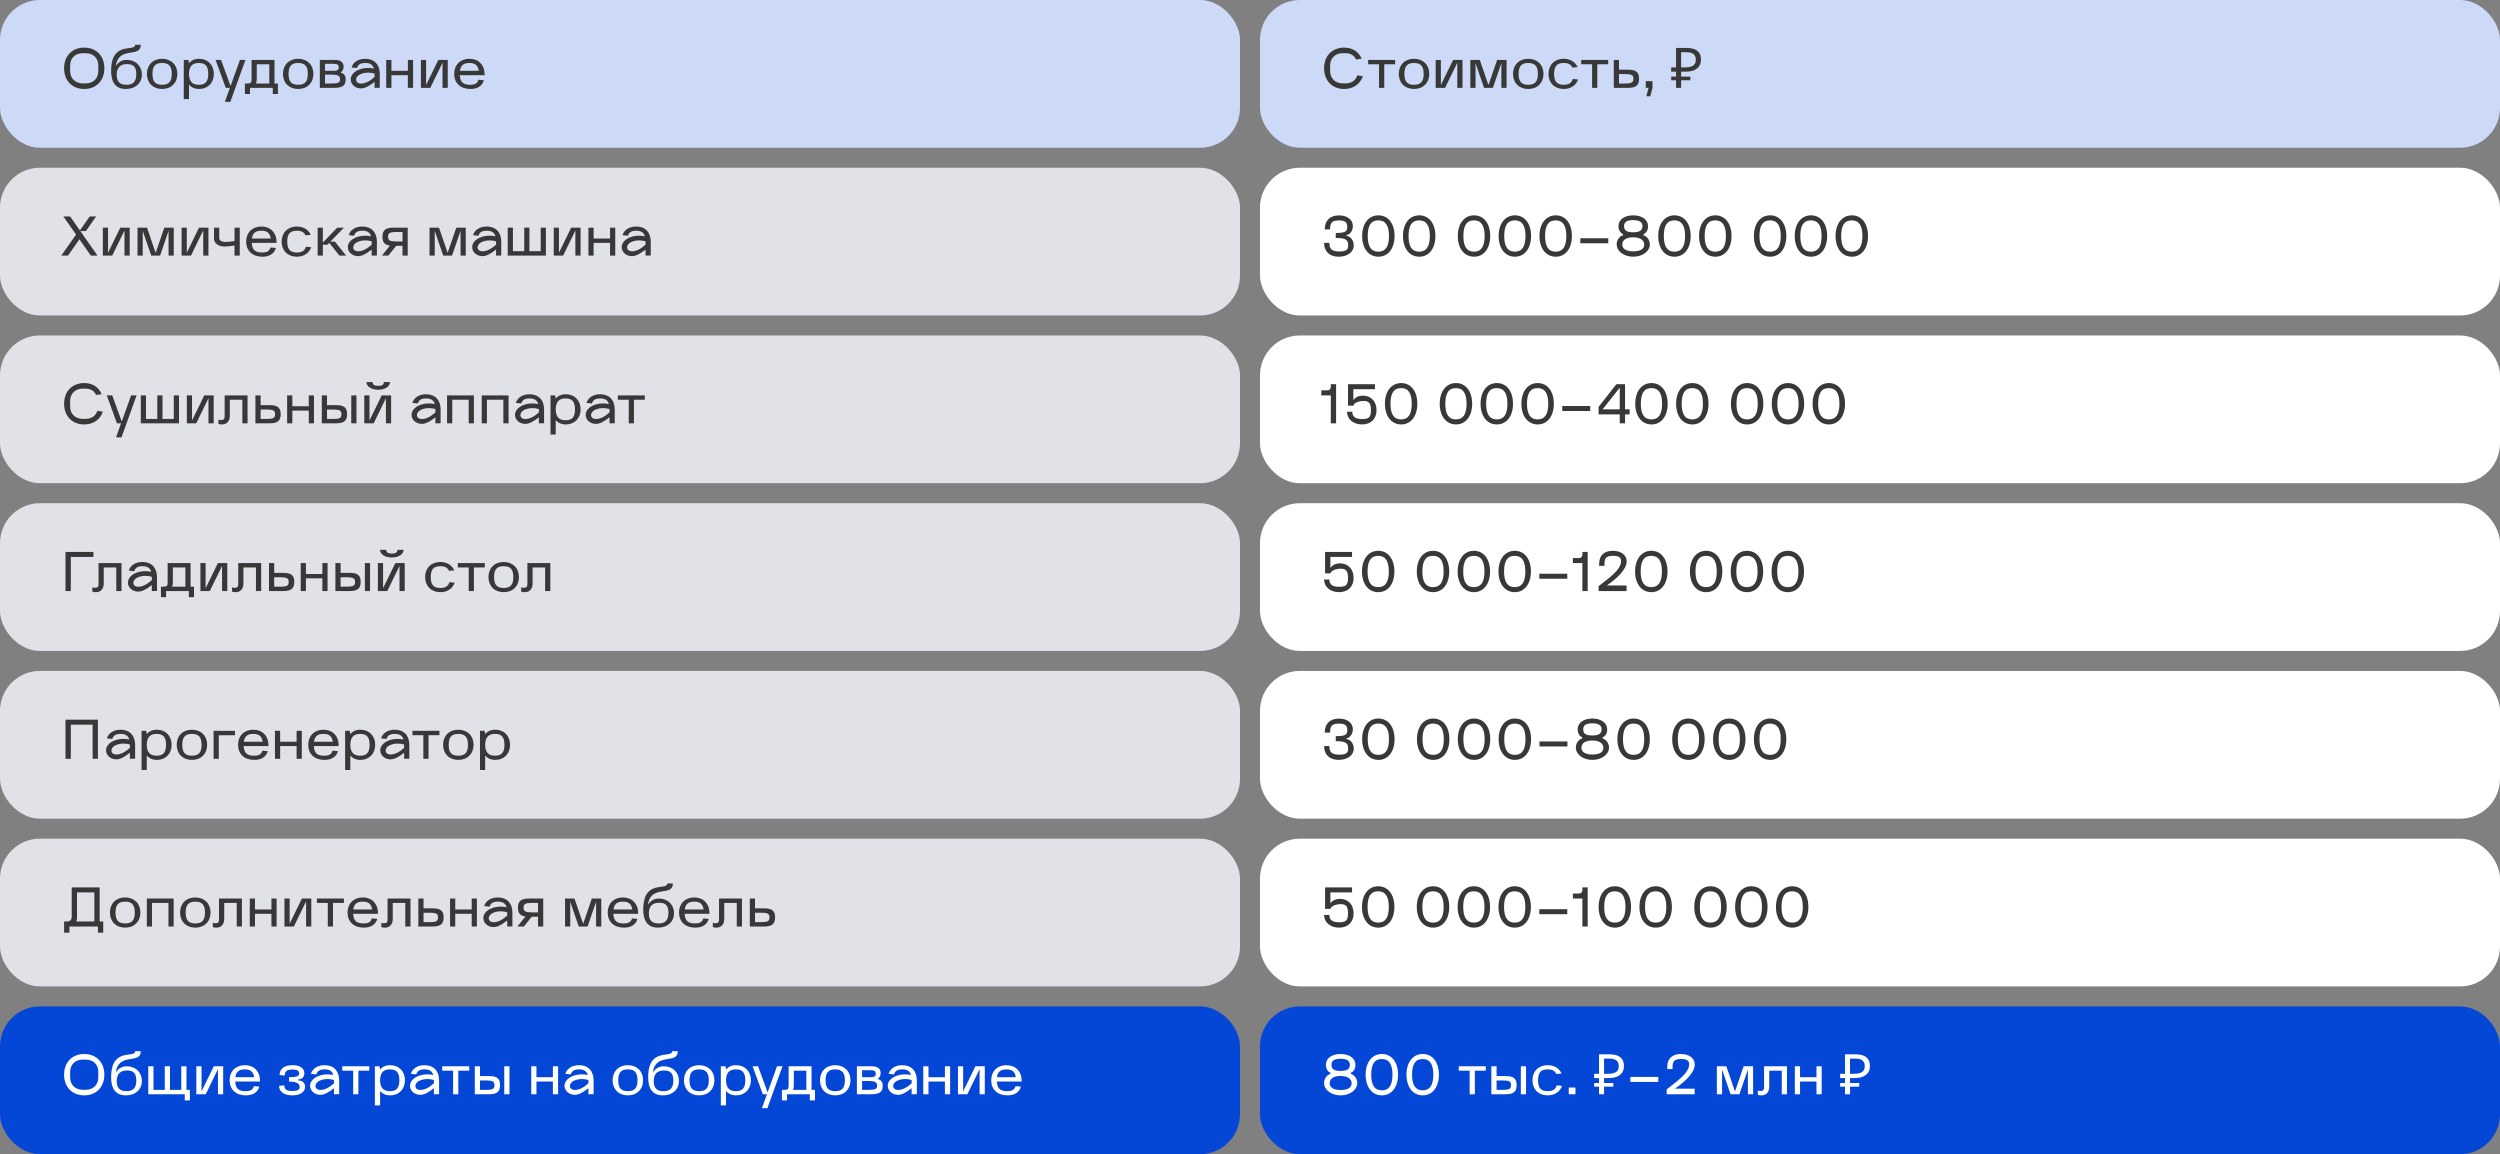
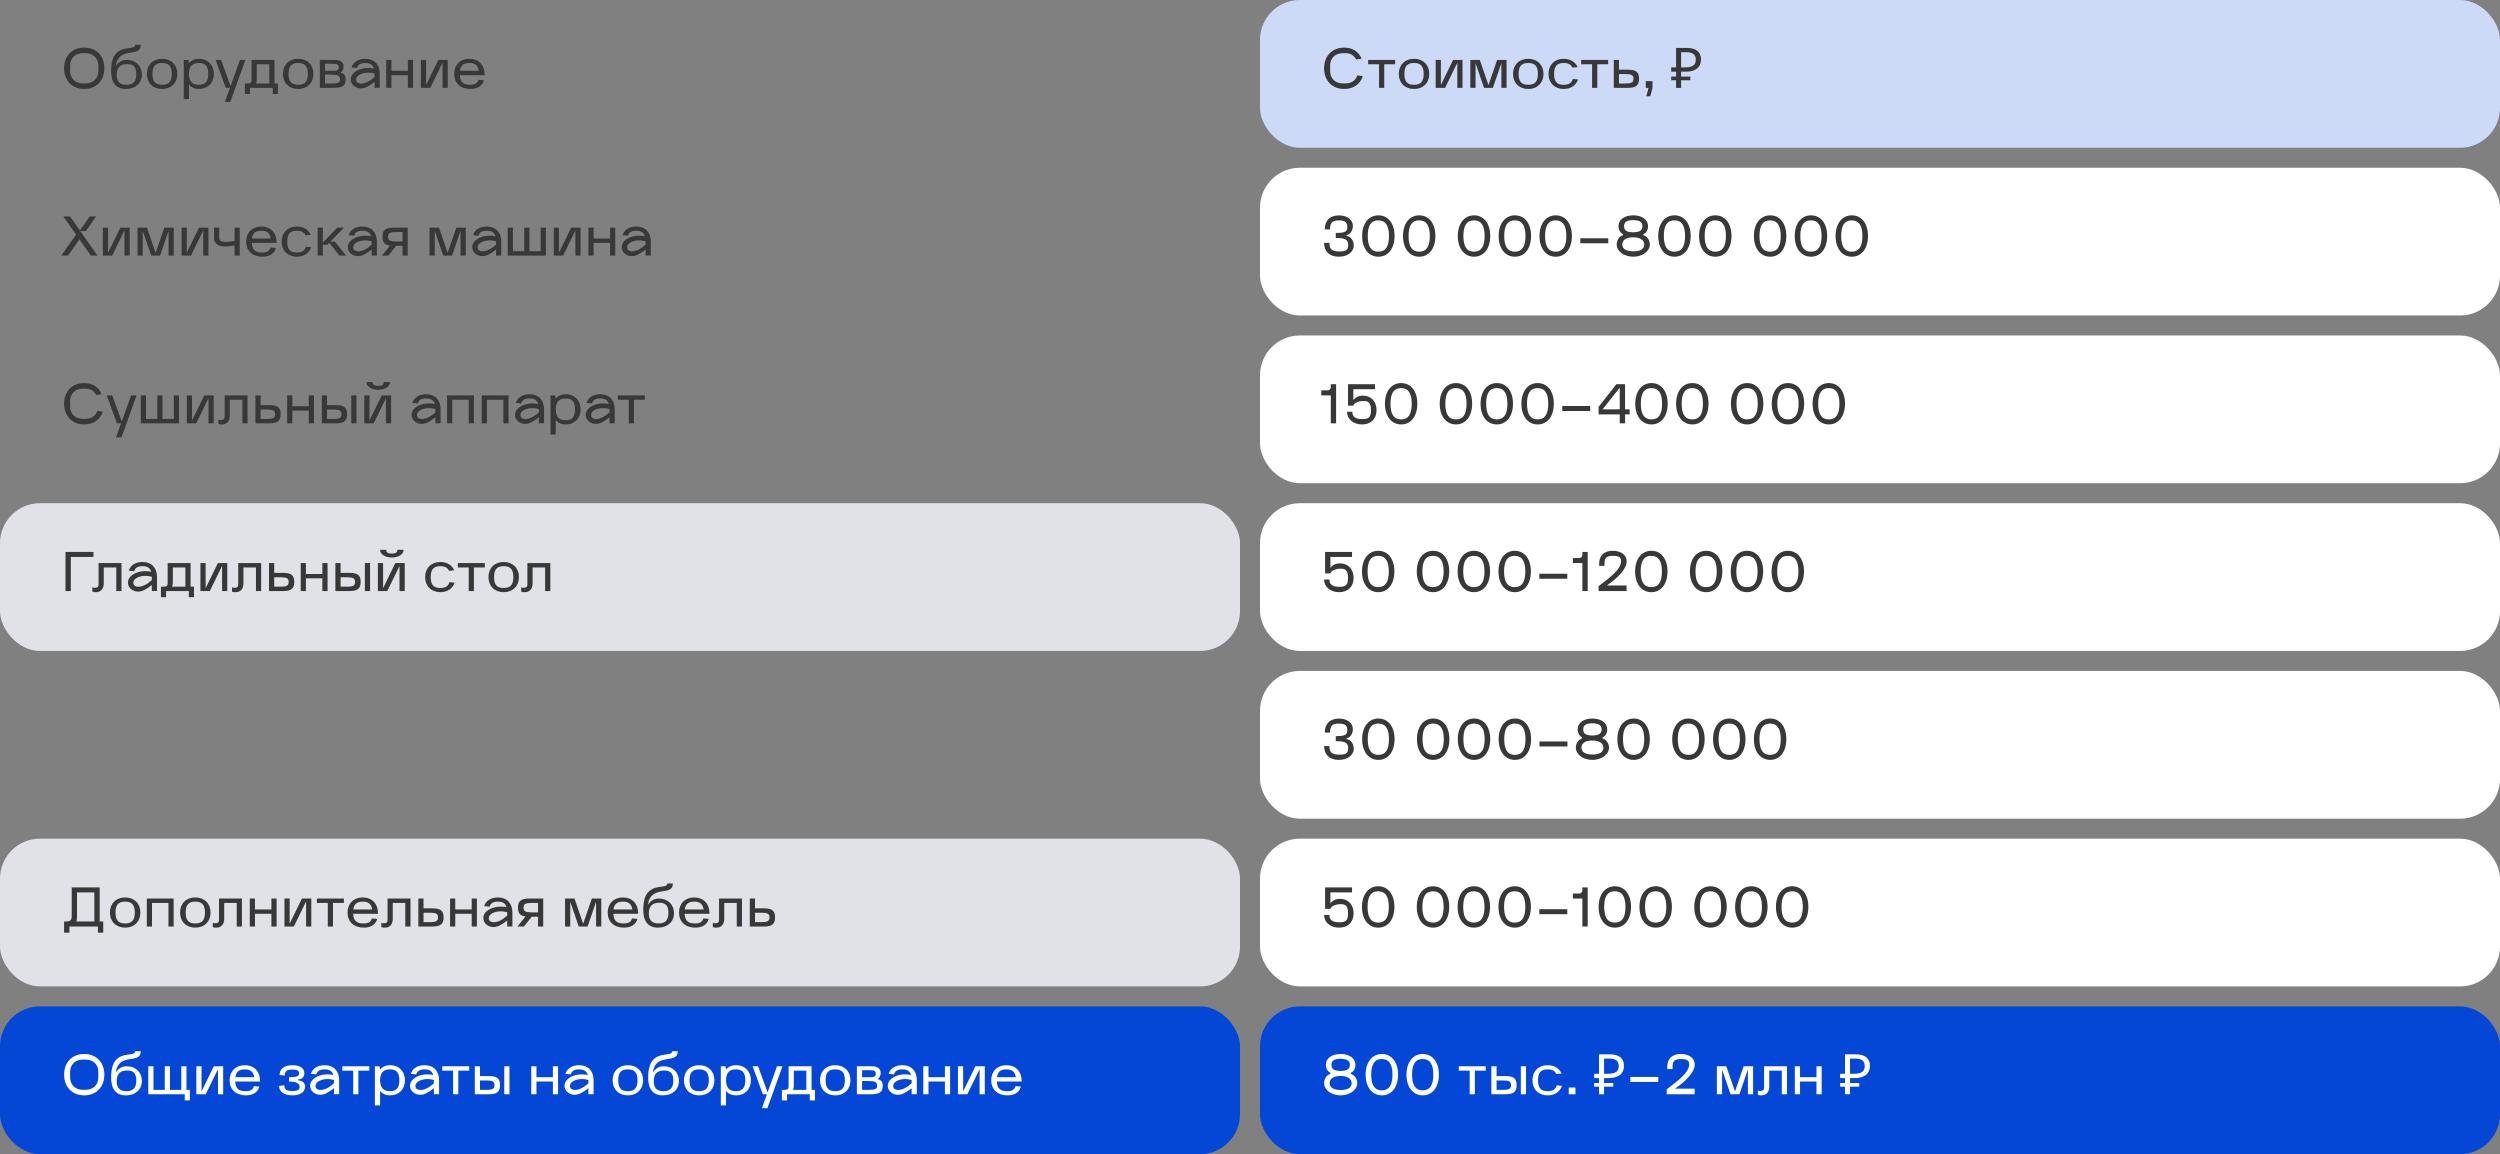
<svg xmlns="http://www.w3.org/2000/svg" width="626" height="289" viewBox="0 0 626 289" fill="none">
  <rect x="0" y="0" width="626" height="289" fill="#808080" stroke="none" />
-   <rect width="310.5" height="37" rx="10" fill="#CDDAF7" />
  <path d="M16.05 17.086C16.05 13.992 18.08 11.92 21.09 11.92C24.1 11.92 26.13 13.992 26.13 17.086C26.13 20.194 24.1 22.28 21.09 22.28C18.08 22.28 16.05 20.194 16.05 17.086ZM20.712 13.32C18.85 13.32 17.562 14.566 17.562 16.4V17.8C17.562 19.634 18.85 20.88 20.712 20.88H21.468C23.344 20.88 24.618 19.634 24.618 17.8V16.4C24.618 14.566 23.344 13.32 21.468 13.32H20.712ZM31.522 22.28C28.946 22.28 27.7 20.6 27.826 17.268C28.092 10.226 33.846 13.054 33.846 11.22H35.246C35.246 14.664 29.688 11.374 28.988 16.554C29.744 15.462 30.57 15 31.774 15C33.972 15 35.526 16.526 35.526 18.654C35.526 20.824 33.916 22.28 31.522 22.28ZM31.83 16.05C30.08 16.05 29.226 16.932 29.226 18.724C29.226 20.432 29.996 21.23 31.662 21.23C33.37 21.23 34.126 20.404 34.126 18.556C34.126 16.792 33.44 16.05 31.83 16.05ZM40.602 22.28C38.32 22.28 36.78 20.768 36.78 18.5C36.78 16.246 38.306 14.72 40.588 14.72C42.87 14.72 44.41 16.246 44.41 18.5C44.41 20.754 42.884 22.28 40.602 22.28ZM40.588 15.77C38.894 15.77 38.18 16.582 38.18 18.5C38.18 20.418 38.894 21.23 40.588 21.23C42.282 21.23 43.01 20.418 43.01 18.5C43.01 16.582 42.282 15.77 40.588 15.77ZM46.017 24.8V15H47.179L47.319 15.798C47.893 15.126 48.733 14.72 49.853 14.72C52.009 14.72 53.549 16.246 53.549 18.5C53.549 20.754 52.023 22.28 49.867 22.28C48.747 22.28 47.907 21.874 47.319 21.202V24.8H46.017ZM47.319 18.612C47.389 20.376 48.117 21.23 49.797 21.23C51.421 21.23 52.149 20.418 52.149 18.5C52.149 16.582 51.421 15.77 49.797 15.77C48.117 15.77 47.389 16.624 47.319 18.388V18.612ZM56.528 22L53.98 15H55.352L57.732 21.538L60.084 15H61.456L57.676 25.5H56.304L57.564 22H56.528ZM62.603 23.54H61.315V20.908H61.903C62.757 20.908 62.995 20.698 62.995 19.97V15H68.735V20.908H69.589V23.54H68.301V22H62.603V23.54ZM64.087 20.908H67.433V16.092H64.297V19.844C64.297 20.25 64.227 20.6 64.087 20.908ZM74.673 22.28C72.391 22.28 70.851 20.768 70.851 18.5C70.851 16.246 72.377 14.72 74.659 14.72C76.941 14.72 78.481 16.246 78.481 18.5C78.481 20.754 76.955 22.28 74.673 22.28ZM74.659 15.77C72.965 15.77 72.251 16.582 72.251 18.5C72.251 20.418 72.965 21.23 74.659 21.23C76.353 21.23 77.081 20.418 77.081 18.5C77.081 16.582 76.353 15.77 74.659 15.77ZM80.087 22V15H83.867C85.309 15 86.037 15.63 86.037 16.68C86.037 17.324 85.771 17.856 85.281 18.192C86.219 18.43 86.555 18.948 86.555 19.914C86.555 21.426 85.743 22 83.643 22H80.087ZM82.929 18.682H81.389V20.908H82.929C84.693 20.908 85.155 20.684 85.155 19.858C85.155 18.962 84.609 18.682 82.929 18.682ZM81.389 17.73H83.615C84.483 17.73 84.819 17.492 84.819 16.848C84.819 16.232 84.511 15.98 83.475 15.98H81.389V17.73ZM87.817 19.886C87.817 17.898 90.73 16.54 93.641 17.184C93.362 16.204 92.675 15.77 91.444 15.77C90.281 15.77 89.638 16.162 89.385 17.03L88.028 16.89C88.433 15.546 89.736 14.72 91.457 14.72C93.767 14.72 95.097 16.218 95.097 18.5V21.986L93.796 22V20.488C92.297 21.664 91.317 22.14 90.365 22.14C88.966 22.14 87.817 21.132 87.817 19.886ZM93.796 18.43C91.612 17.758 89.175 18.57 89.175 19.942C89.175 20.53 89.638 20.922 90.45 20.922C91.444 20.922 92.62 20.334 93.796 19.27V18.43ZM96.712 15H98.014V17.73H102.13V15H103.432V22H102.13V18.822H98.014V22H96.712V15ZM105.394 15H106.696V21.286L109.762 15H112.114V22H110.812V15.714L107.746 22H105.394V15ZM113.726 18.5C113.726 16.246 115.252 14.72 117.534 14.72C119.816 14.72 121.356 16.246 121.356 18.752V18.822H115.14C115.21 20.516 115.952 21.23 117.716 21.23C118.934 21.23 119.564 20.88 119.816 19.97L121.174 20.096C120.754 21.524 119.578 22.28 117.786 22.28C115.266 22.28 113.726 20.768 113.726 18.5ZM115.168 17.73H119.886C119.676 16.33 118.934 15.77 117.534 15.77C116.092 15.77 115.35 16.358 115.168 17.73Z" fill="#383838" />
  <rect x="315.5" width="310.5" height="37" rx="10" fill="#CDDAF7" />
  <path d="M331.55 17.086C331.55 13.992 333.58 11.92 336.59 11.92C338.662 11.92 340.188 12.9 340.958 14.706L339.572 14.902C339.054 13.852 338.172 13.32 336.968 13.32H336.212C334.35 13.32 333.062 14.566 333.062 16.4V17.8C333.062 19.634 334.35 20.88 336.212 20.88H336.968C338.396 20.88 339.488 20.124 339.866 18.878L341.252 19.074C340.58 21.09 338.858 22.28 336.59 22.28C333.58 22.28 331.55 20.194 331.55 17.086ZM342.582 16.092V15H349.344V16.092H346.614V22H345.312V16.092H342.582ZM354.079 22.28C351.797 22.28 350.257 20.768 350.257 18.5C350.257 16.246 351.783 14.72 354.065 14.72C356.347 14.72 357.887 16.246 357.887 18.5C357.887 20.754 356.361 22.28 354.079 22.28ZM354.065 15.77C352.371 15.77 351.657 16.582 351.657 18.5C351.657 20.418 352.371 21.23 354.065 21.23C355.759 21.23 356.487 20.418 356.487 18.5C356.487 16.582 355.759 15.77 354.065 15.77ZM359.494 15H360.796V21.286L363.862 15H366.214V22H364.912V15.714L361.846 22H359.494V15ZM368.175 22V15H370.541L372.711 21.314L374.881 15H377.247V22H375.945V15.812L373.817 22H371.605L369.477 15.812V22H368.175ZM382.681 22.28C380.399 22.28 378.859 20.768 378.859 18.5C378.859 16.246 380.385 14.72 382.667 14.72C384.949 14.72 386.489 16.246 386.489 18.5C386.489 20.754 384.963 22.28 382.681 22.28ZM382.667 15.77C380.973 15.77 380.259 16.582 380.259 18.5C380.259 20.418 380.973 21.23 382.667 21.23C384.361 21.23 385.089 20.418 385.089 18.5C385.089 16.582 384.361 15.77 382.667 15.77ZM391.567 22.28C389.285 22.28 387.745 20.768 387.745 18.5C387.745 16.246 389.271 14.72 391.553 14.72C393.205 14.72 394.465 15.518 395.039 16.806L393.723 16.932C393.373 16.134 392.673 15.77 391.553 15.77C389.859 15.77 389.145 16.582 389.145 18.5C389.145 20.418 389.859 21.23 391.553 21.23C392.813 21.23 393.541 20.782 393.821 19.774L395.151 19.9C394.647 21.356 393.331 22.28 391.567 22.28ZM395.93 16.092V15H402.692V16.092H399.962V22H398.66V16.092H395.93ZM407.647 22H404.091V15H405.393V17.45H407.647C409.663 17.45 410.419 18.066 410.419 19.704C410.419 21.37 409.649 22 407.647 22ZM405.393 18.542V20.908H406.933C408.543 20.908 409.019 20.642 409.019 19.718C409.019 18.808 408.543 18.542 406.933 18.542H405.393ZM412.105 20.32H413.785V22L413.225 24.1H412.245L412.805 22H412.105V20.32ZM419.686 22V12.004H422.318C423.541 12.004 424.446 12.251 425.034 12.746C425.631 13.241 425.93 13.959 425.93 14.902C425.93 15.537 425.785 16.083 425.496 16.54C425.207 16.988 424.777 17.333 424.208 17.576C423.648 17.819 422.953 17.94 422.122 17.94H420.946V22H419.686ZM418.468 20.096V19.186H423.256V20.096H418.468ZM418.468 17.94V16.876H421.674V17.94H418.468ZM421.94 16.876C422.509 16.876 422.99 16.815 423.382 16.694C423.783 16.573 424.091 16.372 424.306 16.092C424.521 15.812 424.628 15.429 424.628 14.944C424.628 14.309 424.432 13.838 424.04 13.53C423.648 13.222 423.037 13.068 422.206 13.068H420.946V16.876H421.94Z" fill="#383838" />
-   <rect y="42" width="310.5" height="37" rx="10" fill="#E0E2E8" />
  <path d="M15.35 64L19.046 58.736L15.868 54.2H17.548L20.012 57.7L22.462 54.2H24.072L21.51 57.854H20.11L20.712 58.708H20.74L20.726 58.736L24.422 64H22.742L19.886 59.926L17.03 64H15.35ZM25.755 57H27.057V63.286L30.123 57H32.475V64H31.173V57.714L28.107 64H25.755V57ZM34.437 64V57H36.803L38.973 63.314L41.143 57H43.509V64H42.207V57.812L40.079 64H37.867L35.739 57.812V64H34.437ZM45.47 57H46.772V63.286L49.838 57H52.19V64H50.888V57.714L47.822 64H45.47V57ZM56.223 61.732C54.557 61.732 53.591 60.794 53.591 59.786V57H54.893V59.674C54.893 60.178 55.481 60.584 56.531 60.584C56.993 60.584 57.777 60.5 58.729 60.36V57H60.031V64H58.729V61.48C57.861 61.62 56.797 61.732 56.223 61.732ZM61.636 60.5C61.636 58.246 63.162 56.72 65.444 56.72C67.726 56.72 69.266 58.246 69.266 60.752V60.822H63.05C63.12 62.516 63.862 63.23 65.626 63.23C66.844 63.23 67.474 62.88 67.726 61.97L69.084 62.096C68.664 63.524 67.488 64.28 65.696 64.28C63.176 64.28 61.636 62.768 61.636 60.5ZM63.078 59.73H67.796C67.586 58.33 66.844 57.77 65.444 57.77C64.002 57.77 63.26 58.358 63.078 59.73ZM74.345 64.28C72.063 64.28 70.523 62.768 70.523 60.5C70.523 58.246 72.049 56.72 74.331 56.72C75.983 56.72 77.243 57.518 77.817 58.806L76.501 58.932C76.151 58.134 75.451 57.77 74.331 57.77C72.637 57.77 71.923 58.582 71.923 60.5C71.923 62.418 72.637 63.23 74.331 63.23C75.591 63.23 76.319 62.782 76.599 61.774L77.929 61.9C77.425 63.356 76.109 64.28 74.345 64.28ZM79.54 64V57H80.843V60.724L84.454 57H86.135L82.733 60.5H83.867L86.666 64H84.987L82.439 60.808L81.977 61.284H80.843V64H79.54ZM87.093 61.886C87.093 59.898 90.005 58.54 92.917 59.184C92.637 58.204 91.951 57.77 90.719 57.77C89.557 57.77 88.913 58.162 88.661 59.03L87.303 58.89C87.709 57.546 89.011 56.72 90.733 56.72C93.043 56.72 94.373 58.218 94.373 60.5V63.986L93.071 64V62.488C91.573 63.664 90.593 64.14 89.641 64.14C88.241 64.14 87.093 63.132 87.093 61.886ZM93.071 60.43C90.887 59.758 88.451 60.57 88.451 61.942C88.451 62.53 88.913 62.922 89.725 62.922C90.719 62.922 91.895 62.334 93.071 61.27V60.43ZM97.248 64H95.638L97.64 61.494C96.296 61.312 95.764 60.668 95.764 59.296C95.764 57.63 96.534 57 98.536 57H102.092V64H100.79V61.55H99.208L97.248 64ZM99.25 58.092C97.64 58.092 97.164 58.358 97.164 59.268C97.164 60.192 97.64 60.458 99.25 60.458H100.79V58.092H99.25ZM107.554 64V57H109.92L112.09 63.314L114.26 57H116.626V64H115.324V57.812L113.196 64H110.984L108.856 57.812V64H107.554ZM118.237 61.886C118.237 59.898 121.149 58.54 124.061 59.184C123.781 58.204 123.095 57.77 121.863 57.77C120.701 57.77 120.057 58.162 119.805 59.03L118.447 58.89C118.853 57.546 120.155 56.72 121.877 56.72C124.187 56.72 125.517 58.218 125.517 60.5V63.986L124.215 64V62.488C122.717 63.664 121.737 64.14 120.785 64.14C119.385 64.14 118.237 63.132 118.237 61.886ZM124.215 60.43C122.031 59.758 119.595 60.57 119.595 61.942C119.595 62.53 120.057 62.922 120.869 62.922C121.863 62.922 123.039 62.334 124.215 61.27V60.43ZM136.694 64H127.132V57H128.434V62.908H131.262V57H132.564V62.908H135.392V57H136.694V64ZM138.658 57H139.96V63.286L143.026 57H145.378V64H144.076V57.714L141.01 64H138.658V57ZM147.339 57H148.641V59.73H152.757V57H154.059V64H152.757V60.822H148.641V64H147.339V57ZM155.671 61.886C155.671 59.898 158.583 58.54 161.495 59.184C161.215 58.204 160.529 57.77 159.297 57.77C158.135 57.77 157.491 58.162 157.239 59.03L155.881 58.89C156.287 57.546 157.589 56.72 159.311 56.72C161.621 56.72 162.951 58.218 162.951 60.5V63.986L161.649 64V62.488C160.151 63.664 159.171 64.14 158.219 64.14C156.819 64.14 155.671 63.132 155.671 61.886ZM161.649 60.43C159.465 59.758 157.029 60.57 157.029 61.942C157.029 62.53 157.491 62.922 158.303 62.922C159.297 62.922 160.473 62.334 161.649 61.27V60.43Z" fill="#383838" />
  <rect x="315.5" y="42" width="310.5" height="37" rx="10" fill="white" />
  <path d="M331.55 60.808H332.88C332.88 62.404 333.524 62.964 335.428 62.964C337.052 62.964 337.584 62.558 337.584 61.382C337.584 60.01 336.87 59.59 334.476 59.59V58.33C336.8 58.33 337.36 58.008 337.36 56.846C337.36 55.6 336.73 55.194 335.274 55.194C333.58 55.194 333.048 55.74 333.048 57.448H331.718C331.718 55.222 333.034 53.934 335.274 53.934C337.318 53.934 338.76 54.998 338.76 56.608C338.76 57.812 337.948 58.82 337.192 58.834V59.086C338.074 59.1 338.984 60.164 338.984 61.438C338.984 63.118 337.388 64.28 335.218 64.28C332.922 64.28 331.55 62.978 331.55 60.808ZM345.153 64.28C342.703 64.28 341.079 62.208 341.079 59.1C341.079 55.992 342.703 53.92 345.153 53.92C347.589 53.92 349.199 55.964 349.199 59.086C349.199 62.222 347.589 64.28 345.153 64.28ZM345.125 55.18C343.333 55.18 342.479 56.44 342.479 59.086C342.479 61.746 343.347 63.02 345.139 63.02C346.931 63.02 347.799 61.746 347.799 59.1C347.799 56.454 346.931 55.18 345.125 55.18ZM355.38 64.28C352.93 64.28 351.306 62.208 351.306 59.1C351.306 55.992 352.93 53.92 355.38 53.92C357.816 53.92 359.426 55.964 359.426 59.086C359.426 62.222 357.816 64.28 355.38 64.28ZM355.352 55.18C353.56 55.18 352.706 56.44 352.706 59.086C352.706 61.746 353.574 63.02 355.366 63.02C357.158 63.02 358.026 61.746 358.026 59.1C358.026 56.454 357.158 55.18 355.352 55.18ZM369.106 64.28C366.656 64.28 365.032 62.208 365.032 59.1C365.032 55.992 366.656 53.92 369.106 53.92C371.542 53.92 373.152 55.964 373.152 59.086C373.152 62.222 371.542 64.28 369.106 64.28ZM369.078 55.18C367.286 55.18 366.432 56.44 366.432 59.086C366.432 61.746 367.3 63.02 369.092 63.02C370.884 63.02 371.752 61.746 371.752 59.1C371.752 56.454 370.884 55.18 369.078 55.18ZM379.333 64.28C376.883 64.28 375.259 62.208 375.259 59.1C375.259 55.992 376.883 53.92 379.333 53.92C381.769 53.92 383.379 55.964 383.379 59.086C383.379 62.222 381.769 64.28 379.333 64.28ZM379.305 55.18C377.513 55.18 376.659 56.44 376.659 59.086C376.659 61.746 377.527 63.02 379.319 63.02C381.111 63.02 381.979 61.746 381.979 59.1C381.979 56.454 381.111 55.18 379.305 55.18ZM389.56 64.28C387.11 64.28 385.486 62.208 385.486 59.1C385.486 55.992 387.11 53.92 389.56 53.92C391.996 53.92 393.606 55.964 393.606 59.086C393.606 62.222 391.996 64.28 389.56 64.28ZM389.532 55.18C387.74 55.18 386.886 56.44 386.886 59.086C386.886 61.746 387.754 63.02 389.546 63.02C391.338 63.02 392.206 61.746 392.206 59.1C392.206 56.454 391.338 55.18 389.532 55.18ZM395.712 60.92V59.66H402.712V60.92H395.712ZM408.962 64.28C406.652 64.28 404.818 62.922 404.818 61.186C404.818 60.15 405.476 59.156 406.4 58.904V58.596C405.77 58.414 405.266 57.574 405.266 56.622C405.266 54.998 406.764 53.92 408.948 53.92C411.16 53.92 412.672 55.012 412.672 56.65C412.672 57.602 412.168 58.428 411.524 58.61V58.918C412.462 59.17 413.12 60.164 413.12 61.2C413.12 62.922 411.272 64.28 408.962 64.28ZM406.218 61.214C406.218 62.32 407.212 62.936 408.99 62.936C410.74 62.936 411.72 62.334 411.72 61.242C411.72 60.136 410.698 59.422 408.934 59.422C407.198 59.422 406.218 60.108 406.218 61.214ZM406.666 56.65C406.666 57.728 407.38 58.162 408.934 58.162C410.502 58.162 411.272 57.714 411.272 56.65C411.272 55.6 410.53 55.124 408.934 55.124C407.352 55.124 406.666 55.586 406.666 56.65ZM419.296 64.28C416.846 64.28 415.222 62.208 415.222 59.1C415.222 55.992 416.846 53.92 419.296 53.92C421.732 53.92 423.342 55.964 423.342 59.086C423.342 62.222 421.732 64.28 419.296 64.28ZM419.268 55.18C417.476 55.18 416.622 56.44 416.622 59.086C416.622 61.746 417.49 63.02 419.282 63.02C421.074 63.02 421.942 61.746 421.942 59.1C421.942 56.454 421.074 55.18 419.268 55.18ZM429.522 64.28C427.072 64.28 425.448 62.208 425.448 59.1C425.448 55.992 427.072 53.92 429.522 53.92C431.958 53.92 433.568 55.964 433.568 59.086C433.568 62.222 431.958 64.28 429.522 64.28ZM429.494 55.18C427.702 55.18 426.848 56.44 426.848 59.086C426.848 61.746 427.716 63.02 429.508 63.02C431.3 63.02 432.168 61.746 432.168 59.1C432.168 56.454 431.3 55.18 429.494 55.18ZM443.249 64.28C440.799 64.28 439.175 62.208 439.175 59.1C439.175 55.992 440.799 53.92 443.249 53.92C445.685 53.92 447.295 55.964 447.295 59.086C447.295 62.222 445.685 64.28 443.249 64.28ZM443.221 55.18C441.429 55.18 440.575 56.44 440.575 59.086C440.575 61.746 441.443 63.02 443.235 63.02C445.027 63.02 445.895 61.746 445.895 59.1C445.895 56.454 445.027 55.18 443.221 55.18ZM453.476 64.28C451.026 64.28 449.402 62.208 449.402 59.1C449.402 55.992 451.026 53.92 453.476 53.92C455.912 53.92 457.522 55.964 457.522 59.086C457.522 62.222 455.912 64.28 453.476 64.28ZM453.448 55.18C451.656 55.18 450.802 56.44 450.802 59.086C450.802 61.746 451.67 63.02 453.462 63.02C455.254 63.02 456.122 61.746 456.122 59.1C456.122 56.454 455.254 55.18 453.448 55.18ZM463.702 64.28C461.252 64.28 459.628 62.208 459.628 59.1C459.628 55.992 461.252 53.92 463.702 53.92C466.138 53.92 467.748 55.964 467.748 59.086C467.748 62.222 466.138 64.28 463.702 64.28ZM463.674 55.18C461.882 55.18 461.028 56.44 461.028 59.086C461.028 61.746 461.896 63.02 463.688 63.02C465.48 63.02 466.348 61.746 466.348 59.1C466.348 56.454 465.48 55.18 463.674 55.18Z" fill="#383838" />
-   <rect y="84" width="310.5" height="37" rx="10" fill="#E0E2E8" />
  <path d="M16.05 101.086C16.05 97.992 18.08 95.92 21.09 95.92C23.162 95.92 24.688 96.9 25.458 98.706L24.072 98.902C23.554 97.852 22.672 97.32 21.468 97.32H20.712C18.85 97.32 17.562 98.566 17.562 100.4V101.8C17.562 103.634 18.85 104.88 20.712 104.88H21.468C22.896 104.88 23.988 104.124 24.366 102.878L25.752 103.074C25.08 105.09 23.358 106.28 21.09 106.28C18.08 106.28 16.05 104.194 16.05 101.086ZM29.28 106L26.732 99H28.104L30.484 105.538L32.836 99H34.208L30.428 109.5H29.056L30.316 106H29.28ZM44.819 106H35.257V99H36.559V104.908H39.387V99H40.689V104.908H43.517V99H44.819V106ZM46.783 99H48.085V105.286L51.151 99H53.503V106H52.201V99.714L49.135 106H46.783V99ZM54.694 106.14V105.048C54.988 105.188 55.156 105.188 55.156 105.188C56.01 105.188 56.248 104.978 56.248 104.25V99H61.988V106H60.686V100.092H57.55V104.124C57.55 105.426 56.794 106.28 55.646 106.28C55.212 106.28 55.016 106.28 54.694 106.14ZM67.511 106H63.955V99H65.257V101.45H67.511C69.527 101.45 70.283 102.066 70.283 103.704C70.283 105.37 69.513 106 67.511 106ZM65.257 102.542V104.908H66.797C68.407 104.908 68.883 104.642 68.883 103.718C68.883 102.808 68.407 102.542 66.797 102.542H65.257ZM71.898 99H73.2V101.73H77.316V99H78.618V106H77.316V102.822H73.2V106H71.898V99ZM84.136 106H80.58V99H81.882V101.45H84.136C86.152 101.45 86.908 102.066 86.908 103.704C86.908 105.37 86.138 106 84.136 106ZM87.958 99H89.26V106H87.958V99ZM81.882 102.542V104.908H83.422C85.032 104.908 85.508 104.642 85.508 103.718C85.508 102.808 85.032 102.542 83.422 102.542H81.882ZM91.216 106V99H92.518V105.286L95.584 99H97.936V106H96.634V99.714L93.568 106H91.216ZM91.762 95.668H93.302C93.302 96.326 93.736 96.62 94.716 96.62C95.682 96.62 96.116 96.326 96.116 95.668H97.656C97.656 96.788 96.41 97.6 94.702 97.6C93.008 97.6 91.762 96.788 91.762 95.668ZM103.048 103.886C103.048 101.898 105.96 100.54 108.872 101.184C108.592 100.204 107.906 99.77 106.674 99.77C105.512 99.77 104.868 100.162 104.616 101.03L103.258 100.89C103.664 99.546 104.966 98.72 106.688 98.72C108.998 98.72 110.328 100.218 110.328 102.5V105.986L109.026 106V104.488C107.528 105.664 106.548 106.14 105.596 106.14C104.196 106.14 103.048 105.132 103.048 103.886ZM109.026 102.43C106.842 101.758 104.406 102.57 104.406 103.942C104.406 104.53 104.868 104.922 105.68 104.922C106.674 104.922 107.85 104.334 109.026 103.27V102.43ZM111.943 99H118.663V106H117.361V100.092H113.245V106H111.943V99ZM120.625 99H127.345V106H126.043V100.092H121.927V106H120.625V99ZM128.956 103.886C128.956 101.898 131.868 100.54 134.78 101.184C134.5 100.204 133.814 99.77 132.582 99.77C131.42 99.77 130.776 100.162 130.524 101.03L129.166 100.89C129.572 99.546 130.874 98.72 132.596 98.72C134.906 98.72 136.236 100.218 136.236 102.5V105.986L134.934 106V104.488C133.436 105.664 132.456 106.14 131.504 106.14C130.104 106.14 128.956 105.132 128.956 103.886ZM134.934 102.43C132.75 101.758 130.314 102.57 130.314 103.942C130.314 104.53 130.776 104.922 131.588 104.922C132.582 104.922 133.758 104.334 134.934 103.27V102.43ZM137.851 108.8V99H139.013L139.153 99.798C139.727 99.126 140.567 98.72 141.687 98.72C143.843 98.72 145.383 100.246 145.383 102.5C145.383 104.754 143.857 106.28 141.701 106.28C140.581 106.28 139.741 105.874 139.153 105.202V108.8H137.851ZM139.153 102.612C139.223 104.376 139.951 105.23 141.631 105.23C143.255 105.23 143.983 104.418 143.983 102.5C143.983 100.582 143.255 99.77 141.631 99.77C139.951 99.77 139.223 100.624 139.153 102.388V102.612ZM146.648 103.886C146.648 101.898 149.56 100.54 152.472 101.184C152.192 100.204 151.506 99.77 150.274 99.77C149.112 99.77 148.468 100.162 148.216 101.03L146.858 100.89C147.264 99.546 148.566 98.72 150.288 98.72C152.598 98.72 153.928 100.218 153.928 102.5V105.986L152.626 106V104.488C151.128 105.664 150.148 106.14 149.196 106.14C147.796 106.14 146.648 105.132 146.648 103.886ZM152.626 102.43C150.442 101.758 148.006 102.57 148.006 103.942C148.006 104.53 148.468 104.922 149.28 104.922C150.274 104.922 151.45 104.334 152.626 103.27V102.43ZM154.709 100.092V99H161.471V100.092H158.741V106H157.439V100.092H154.709Z" fill="#383838" />
  <rect x="315.5" y="84" width="310.5" height="37" rx="10" fill="white" />
  <path d="M330.85 99V97.74H332.39C332.894 97.74 333.23 97.404 333.23 96.9V96.2H334.56V106H333.23V99H330.85ZM337.292 103.102H338.622C338.622 104.376 339.392 104.936 341.142 104.936C342.808 104.936 343.284 104.432 343.284 102.71C343.284 101.002 342.808 100.4 341.464 100.4C340.148 100.4 338.916 100.974 338.916 101.576H337.544V96.2H344.292V97.46H338.874V100.204C339.364 99.476 340.26 99.07 341.31 99.07C343.326 99.07 344.684 100.54 344.684 102.696C344.684 104.894 343.284 106.28 341.044 106.28C338.86 106.28 337.292 104.95 337.292 103.102ZM350.854 106.28C348.404 106.28 346.78 104.208 346.78 101.1C346.78 97.992 348.404 95.92 350.854 95.92C353.29 95.92 354.9 97.964 354.9 101.086C354.9 104.222 353.29 106.28 350.854 106.28ZM350.826 97.18C349.034 97.18 348.18 98.44 348.18 101.086C348.18 103.746 349.048 105.02 350.84 105.02C352.632 105.02 353.5 103.746 353.5 101.1C353.5 98.454 352.632 97.18 350.826 97.18ZM364.581 106.28C362.131 106.28 360.507 104.208 360.507 101.1C360.507 97.992 362.131 95.92 364.581 95.92C367.017 95.92 368.627 97.964 368.627 101.086C368.627 104.222 367.017 106.28 364.581 106.28ZM364.553 97.18C362.761 97.18 361.907 98.44 361.907 101.086C361.907 103.746 362.775 105.02 364.567 105.02C366.359 105.02 367.227 103.746 367.227 101.1C367.227 98.454 366.359 97.18 364.553 97.18ZM374.808 106.28C372.358 106.28 370.734 104.208 370.734 101.1C370.734 97.992 372.358 95.92 374.808 95.92C377.244 95.92 378.854 97.964 378.854 101.086C378.854 104.222 377.244 106.28 374.808 106.28ZM374.78 97.18C372.988 97.18 372.134 98.44 372.134 101.086C372.134 103.746 373.002 105.02 374.794 105.02C376.586 105.02 377.454 103.746 377.454 101.1C377.454 98.454 376.586 97.18 374.78 97.18ZM385.034 106.28C382.584 106.28 380.96 104.208 380.96 101.1C380.96 97.992 382.584 95.92 385.034 95.92C387.47 95.92 389.08 97.964 389.08 101.086C389.08 104.222 387.47 106.28 385.034 106.28ZM385.006 97.18C383.214 97.18 382.36 98.44 382.36 101.086C382.36 103.746 383.228 105.02 385.02 105.02C386.812 105.02 387.68 103.746 387.68 101.1C387.68 98.454 386.812 97.18 385.006 97.18ZM391.187 102.92V101.66H398.187V102.92H391.187ZM400.292 103.76V101.87L404.744 96.2H406.914V102.5H408.062V103.76H406.914V106H405.584V103.76H400.292ZM405.584 97.082L401.286 102.5H405.584V97.082ZM413.54 106.28C411.09 106.28 409.466 104.208 409.466 101.1C409.466 97.992 411.09 95.92 413.54 95.92C415.976 95.92 417.586 97.964 417.586 101.086C417.586 104.222 415.976 106.28 413.54 106.28ZM413.512 97.18C411.72 97.18 410.866 98.44 410.866 101.086C410.866 103.746 411.734 105.02 413.526 105.02C415.318 105.02 416.186 103.746 416.186 101.1C416.186 98.454 415.318 97.18 413.512 97.18ZM423.767 106.28C421.317 106.28 419.693 104.208 419.693 101.1C419.693 97.992 421.317 95.92 423.767 95.92C426.203 95.92 427.813 97.964 427.813 101.086C427.813 104.222 426.203 106.28 423.767 106.28ZM423.739 97.18C421.947 97.18 421.093 98.44 421.093 101.086C421.093 103.746 421.961 105.02 423.753 105.02C425.545 105.02 426.413 103.746 426.413 101.1C426.413 98.454 425.545 97.18 423.739 97.18ZM437.493 106.28C435.043 106.28 433.419 104.208 433.419 101.1C433.419 97.992 435.043 95.92 437.493 95.92C439.929 95.92 441.539 97.964 441.539 101.086C441.539 104.222 439.929 106.28 437.493 106.28ZM437.465 97.18C435.673 97.18 434.819 98.44 434.819 101.086C434.819 103.746 435.687 105.02 437.479 105.02C439.271 105.02 440.139 103.746 440.139 101.1C440.139 98.454 439.271 97.18 437.465 97.18ZM447.72 106.28C445.27 106.28 443.646 104.208 443.646 101.1C443.646 97.992 445.27 95.92 447.72 95.92C450.156 95.92 451.766 97.964 451.766 101.086C451.766 104.222 450.156 106.28 447.72 106.28ZM447.692 97.18C445.9 97.18 445.046 98.44 445.046 101.086C445.046 103.746 445.914 105.02 447.706 105.02C449.498 105.02 450.366 103.746 450.366 101.1C450.366 98.454 449.498 97.18 447.692 97.18ZM457.946 106.28C455.496 106.28 453.872 104.208 453.872 101.1C453.872 97.992 455.496 95.92 457.946 95.92C460.382 95.92 461.992 97.964 461.992 101.086C461.992 104.222 460.382 106.28 457.946 106.28ZM457.918 97.18C456.126 97.18 455.272 98.44 455.272 101.086C455.272 103.746 456.14 105.02 457.932 105.02C459.724 105.02 460.592 103.746 460.592 101.1C460.592 98.454 459.724 97.18 457.918 97.18Z" fill="#383838" />
  <rect y="126" width="310.5" height="37" rx="10" fill="#E0E2E8" />
  <path d="M16.4 148V138.2H23.4V139.46H17.73V148H16.4ZM23.126 148.14V147.048C23.42 147.188 23.588 147.188 23.588 147.188C24.442 147.188 24.68 146.978 24.68 146.25V141H30.42V148H29.118V142.092H25.982V146.124C25.982 147.426 25.226 148.28 24.078 148.28C23.644 148.28 23.448 148.28 23.126 148.14ZM32.036 145.886C32.036 143.898 34.948 142.54 37.86 143.184C37.58 142.204 36.894 141.77 35.662 141.77C34.5 141.77 33.856 142.162 33.604 143.03L32.246 142.89C32.652 141.546 33.954 140.72 35.676 140.72C37.986 140.72 39.316 142.218 39.316 144.5V147.986L38.014 148V146.488C36.516 147.664 35.536 148.14 34.584 148.14C33.184 148.14 32.036 147.132 32.036 145.886ZM38.014 144.43C35.83 143.758 33.394 144.57 33.394 145.942C33.394 146.53 33.856 146.922 34.668 146.922C35.662 146.922 36.838 146.334 38.014 145.27V144.43ZM41.589 149.54H40.301V146.908H40.889C41.743 146.908 41.981 146.698 41.981 145.97V141H47.721V146.908H48.575V149.54H47.287V148H41.589V149.54ZM43.073 146.908H46.419V142.092H43.283V145.844C43.283 146.25 43.213 146.6 43.073 146.908ZM50.187 141H51.489V147.286L54.555 141H56.907V148H55.605V141.714L52.539 148H50.187V141ZM58.099 148.14V147.048C58.393 147.188 58.561 147.188 58.561 147.188C59.415 147.188 59.653 146.978 59.653 146.25V141H65.393V148H64.091V142.092H60.955V146.124C60.955 147.426 60.199 148.28 59.051 148.28C58.617 148.28 58.421 148.28 58.099 148.14ZM70.915 148H67.359V141H68.661V143.45H70.915C72.931 143.45 73.687 144.066 73.687 145.704C73.687 147.37 72.917 148 70.915 148ZM68.661 144.542V146.908H70.201C71.811 146.908 72.287 146.642 72.287 145.718C72.287 144.808 71.811 144.542 70.201 144.542H68.661ZM75.302 141H76.604V143.73H80.72V141H82.022V148H80.72V144.822H76.604V148H75.302V141ZM87.54 148H83.984V141H85.286V143.45H87.54C89.556 143.45 90.312 144.066 90.312 145.704C90.312 147.37 89.542 148 87.54 148ZM91.362 141H92.664V148H91.362V141ZM85.286 144.542V146.908H86.826C88.436 146.908 88.912 146.642 88.912 145.718C88.912 144.808 88.436 144.542 86.826 144.542H85.286ZM94.621 148V141H95.923V147.286L98.989 141H101.341V148H100.039V141.714L96.973 148H94.621ZM95.167 137.668H96.707C96.707 138.326 97.141 138.62 98.121 138.62C99.087 138.62 99.521 138.326 99.521 137.668H101.061C101.061 138.788 99.815 139.6 98.107 139.6C96.413 139.6 95.167 138.788 95.167 137.668ZM110.274 148.28C107.992 148.28 106.452 146.768 106.452 144.5C106.452 142.246 107.978 140.72 110.26 140.72C111.912 140.72 113.172 141.518 113.746 142.806L112.43 142.932C112.08 142.134 111.38 141.77 110.26 141.77C108.566 141.77 107.852 142.582 107.852 144.5C107.852 146.418 108.566 147.23 110.26 147.23C111.52 147.23 112.248 146.782 112.528 145.774L113.858 145.9C113.354 147.356 112.038 148.28 110.274 148.28ZM114.637 142.092V141H121.399V142.092H118.669V148H117.367V142.092H114.637ZM126.134 148.28C123.852 148.28 122.312 146.768 122.312 144.5C122.312 142.246 123.838 140.72 126.12 140.72C128.402 140.72 129.942 142.246 129.942 144.5C129.942 146.754 128.416 148.28 126.134 148.28ZM126.12 141.77C124.426 141.77 123.712 142.582 123.712 144.5C123.712 146.418 124.426 147.23 126.12 147.23C127.814 147.23 128.542 146.418 128.542 144.5C128.542 142.582 127.814 141.77 126.12 141.77ZM130.505 148.14V147.048C130.799 147.188 130.967 147.188 130.967 147.188C131.821 147.188 132.059 146.978 132.059 146.25V141H137.799V148H136.497V142.092H133.361V146.124C133.361 147.426 132.605 148.28 131.457 148.28C131.023 148.28 130.827 148.28 130.505 148.14Z" fill="#383838" />
  <rect x="315.5" y="126" width="310.5" height="37" rx="10" fill="white" />
  <path d="M331.55 145.102H332.88C332.88 146.376 333.65 146.936 335.4 146.936C337.066 146.936 337.542 146.432 337.542 144.71C337.542 143.002 337.066 142.4 335.722 142.4C334.406 142.4 333.174 142.974 333.174 143.576H331.802V138.2H338.55V139.46H333.132V142.204C333.622 141.476 334.518 141.07 335.568 141.07C337.584 141.07 338.942 142.54 338.942 144.696C338.942 146.894 337.542 148.28 335.302 148.28C333.118 148.28 331.55 146.95 331.55 145.102ZM345.112 148.28C342.662 148.28 341.038 146.208 341.038 143.1C341.038 139.992 342.662 137.92 345.112 137.92C347.548 137.92 349.158 139.964 349.158 143.086C349.158 146.222 347.548 148.28 345.112 148.28ZM345.084 139.18C343.292 139.18 342.438 140.44 342.438 143.086C342.438 145.746 343.306 147.02 345.098 147.02C346.89 147.02 347.758 145.746 347.758 143.1C347.758 140.454 346.89 139.18 345.084 139.18ZM358.839 148.28C356.389 148.28 354.765 146.208 354.765 143.1C354.765 139.992 356.389 137.92 358.839 137.92C361.275 137.92 362.885 139.964 362.885 143.086C362.885 146.222 361.275 148.28 358.839 148.28ZM358.811 139.18C357.019 139.18 356.165 140.44 356.165 143.086C356.165 145.746 357.033 147.02 358.825 147.02C360.617 147.02 361.485 145.746 361.485 143.1C361.485 140.454 360.617 139.18 358.811 139.18ZM369.065 148.28C366.615 148.28 364.991 146.208 364.991 143.1C364.991 139.992 366.615 137.92 369.065 137.92C371.501 137.92 373.111 139.964 373.111 143.086C373.111 146.222 371.501 148.28 369.065 148.28ZM369.037 139.18C367.245 139.18 366.391 140.44 366.391 143.086C366.391 145.746 367.259 147.02 369.051 147.02C370.843 147.02 371.711 145.746 371.711 143.1C371.711 140.454 370.843 139.18 369.037 139.18ZM379.292 148.28C376.842 148.28 375.218 146.208 375.218 143.1C375.218 139.992 376.842 137.92 379.292 137.92C381.728 137.92 383.338 139.964 383.338 143.086C383.338 146.222 381.728 148.28 379.292 148.28ZM379.264 139.18C377.472 139.18 376.618 140.44 376.618 143.086C376.618 145.746 377.486 147.02 379.278 147.02C381.07 147.02 381.938 145.746 381.938 143.1C381.938 140.454 381.07 139.18 379.264 139.18ZM385.445 144.92V143.66H392.445V144.92H385.445ZM393.85 141V139.74H395.39C395.894 139.74 396.23 139.404 396.23 138.9V138.2H397.56V148H396.23V141H393.85ZM407.292 148H400.292V146.768C402.406 145.074 405.92 142.806 405.92 140.496C405.92 139.544 405.318 139.18 403.904 139.18C402.294 139.18 401.762 139.656 401.762 141.126V141.7H400.432V141.126C400.432 139.096 401.678 137.92 403.848 137.92C405.962 137.92 407.32 139.026 407.32 140.538C407.32 142.246 405.584 144.374 402.364 146.6H407.292V148ZM413.499 148.28C411.049 148.28 409.425 146.208 409.425 143.1C409.425 139.992 411.049 137.92 413.499 137.92C415.935 137.92 417.545 139.964 417.545 143.086C417.545 146.222 415.935 148.28 413.499 148.28ZM413.471 139.18C411.679 139.18 410.825 140.44 410.825 143.086C410.825 145.746 411.693 147.02 413.485 147.02C415.277 147.02 416.145 145.746 416.145 143.1C416.145 140.454 415.277 139.18 413.471 139.18ZM427.226 148.28C424.776 148.28 423.152 146.208 423.152 143.1C423.152 139.992 424.776 137.92 427.226 137.92C429.662 137.92 431.272 139.964 431.272 143.086C431.272 146.222 429.662 148.28 427.226 148.28ZM427.198 139.18C425.406 139.18 424.552 140.44 424.552 143.086C424.552 145.746 425.42 147.02 427.212 147.02C429.004 147.02 429.872 145.746 429.872 143.1C429.872 140.454 429.004 139.18 427.198 139.18ZM437.452 148.28C435.002 148.28 433.378 146.208 433.378 143.1C433.378 139.992 435.002 137.92 437.452 137.92C439.888 137.92 441.498 139.964 441.498 143.086C441.498 146.222 439.888 148.28 437.452 148.28ZM437.424 139.18C435.632 139.18 434.778 140.44 434.778 143.086C434.778 145.746 435.646 147.02 437.438 147.02C439.23 147.02 440.098 145.746 440.098 143.1C440.098 140.454 439.23 139.18 437.424 139.18ZM447.679 148.28C445.229 148.28 443.605 146.208 443.605 143.1C443.605 139.992 445.229 137.92 447.679 137.92C450.115 137.92 451.725 139.964 451.725 143.086C451.725 146.222 450.115 148.28 447.679 148.28ZM447.651 139.18C445.859 139.18 445.005 140.44 445.005 143.086C445.005 145.746 445.873 147.02 447.665 147.02C449.457 147.02 450.325 145.746 450.325 143.1C450.325 140.454 449.457 139.18 447.651 139.18Z" fill="#383838" />
-   <rect y="168" width="310.5" height="37" rx="10" fill="#E0E2E8" />
-   <path d="M17.73 190H16.4V180.2H24.52V190H23.19V181.46H17.73V190ZM26.554 187.886C26.554 185.898 29.466 184.54 32.378 185.184C32.098 184.204 31.412 183.77 30.18 183.77C29.018 183.77 28.374 184.162 28.122 185.03L26.764 184.89C27.17 183.546 28.472 182.72 30.194 182.72C32.504 182.72 33.834 184.218 33.834 186.5V189.986L32.532 190V188.488C31.034 189.664 30.054 190.14 29.102 190.14C27.702 190.14 26.554 189.132 26.554 187.886ZM32.532 186.43C30.348 185.758 27.912 186.57 27.912 187.942C27.912 188.53 28.374 188.922 29.186 188.922C30.18 188.922 31.356 188.334 32.532 187.27V186.43ZM35.449 192.8V183H36.611L36.751 183.798C37.325 183.126 38.165 182.72 39.285 182.72C41.441 182.72 42.981 184.246 42.981 186.5C42.981 188.754 41.455 190.28 39.299 190.28C38.179 190.28 37.339 189.874 36.751 189.202V192.8H35.449ZM36.751 186.612C36.821 188.376 37.549 189.23 39.229 189.23C40.853 189.23 41.581 188.418 41.581 186.5C41.581 184.582 40.853 183.77 39.229 183.77C37.549 183.77 36.821 184.624 36.751 186.388V186.612ZM48.067 190.28C45.785 190.28 44.245 188.768 44.245 186.5C44.245 184.246 45.771 182.72 48.053 182.72C50.335 182.72 51.875 184.246 51.875 186.5C51.875 188.754 50.349 190.28 48.067 190.28ZM48.053 183.77C46.359 183.77 45.645 184.582 45.645 186.5C45.645 188.418 46.359 189.23 48.053 189.23C49.747 189.23 50.475 188.418 50.475 186.5C50.475 184.582 49.747 183.77 48.053 183.77ZM53.482 183H54.784V183.014H58.844V184.106H54.784V190H53.482V183ZM59.612 186.5C59.612 184.246 61.138 182.72 63.42 182.72C65.702 182.72 67.242 184.246 67.242 186.752V186.822H61.026C61.096 188.516 61.838 189.23 63.602 189.23C64.82 189.23 65.45 188.88 65.702 187.97L67.06 188.096C66.64 189.524 65.464 190.28 63.672 190.28C61.152 190.28 59.612 188.768 59.612 186.5ZM61.054 185.73H65.772C65.562 184.33 64.82 183.77 63.42 183.77C61.978 183.77 61.236 184.358 61.054 185.73ZM68.849 183H70.151V185.73H74.267V183H75.569V190H74.267V186.822H70.151V190H68.849V183ZM77.181 186.5C77.181 184.246 78.707 182.72 80.989 182.72C83.271 182.72 84.811 184.246 84.811 186.752V186.822H78.595C78.665 188.516 79.407 189.23 81.171 189.23C82.389 189.23 83.019 188.88 83.271 187.97L84.629 188.096C84.209 189.524 83.033 190.28 81.241 190.28C78.721 190.28 77.181 188.768 77.181 186.5ZM78.623 185.73H83.341C83.131 184.33 82.389 183.77 80.989 183.77C79.547 183.77 78.805 184.358 78.623 185.73ZM86.418 192.8V183H87.579L87.719 183.798C88.293 183.126 89.133 182.72 90.254 182.72C92.409 182.72 93.95 184.246 93.95 186.5C93.95 188.754 92.424 190.28 90.267 190.28C89.147 190.28 88.308 189.874 87.719 189.202V192.8H86.418ZM87.719 186.612C87.79 188.376 88.517 189.23 90.198 189.23C91.822 189.23 92.549 188.418 92.549 186.5C92.549 184.582 91.822 183.77 90.198 183.77C88.517 183.77 87.79 184.624 87.719 186.388V186.612ZM95.214 187.886C95.214 185.898 98.126 184.54 101.038 185.184C100.758 184.204 100.072 183.77 98.84 183.77C97.678 183.77 97.034 184.162 96.782 185.03L95.424 184.89C95.83 183.546 97.132 182.72 98.854 182.72C101.164 182.72 102.494 184.218 102.494 186.5V189.986L101.192 190V188.488C99.694 189.664 98.714 190.14 97.762 190.14C96.362 190.14 95.214 189.132 95.214 187.886ZM101.192 186.43C99.008 185.758 96.572 186.57 96.572 187.942C96.572 188.53 97.034 188.922 97.846 188.922C98.84 188.922 100.016 188.334 101.192 187.27V186.43ZM103.275 184.092V183H110.037V184.092H107.307V190H106.005V184.092H103.275ZM114.772 190.28C112.49 190.28 110.95 188.768 110.95 186.5C110.95 184.246 112.476 182.72 114.758 182.72C117.04 182.72 118.58 184.246 118.58 186.5C118.58 188.754 117.054 190.28 114.772 190.28ZM114.758 183.77C113.064 183.77 112.35 184.582 112.35 186.5C112.35 188.418 113.064 189.23 114.758 189.23C116.452 189.23 117.18 188.418 117.18 186.5C117.18 184.582 116.452 183.77 114.758 183.77ZM120.187 192.8V183H121.349L121.489 183.798C122.063 183.126 122.903 182.72 124.023 182.72C126.179 182.72 127.719 184.246 127.719 186.5C127.719 188.754 126.193 190.28 124.037 190.28C122.917 190.28 122.077 189.874 121.489 189.202V192.8H120.187ZM121.489 186.612C121.559 188.376 122.287 189.23 123.967 189.23C125.591 189.23 126.319 188.418 126.319 186.5C126.319 184.582 125.591 183.77 123.967 183.77C122.287 183.77 121.559 184.624 121.489 186.388V186.612Z" fill="#383838" />
  <rect x="315.5" y="168" width="310.5" height="37" rx="10" fill="white" />
  <path d="M331.55 186.808H332.88C332.88 188.404 333.524 188.964 335.428 188.964C337.052 188.964 337.584 188.558 337.584 187.382C337.584 186.01 336.87 185.59 334.476 185.59V184.33C336.8 184.33 337.36 184.008 337.36 182.846C337.36 181.6 336.73 181.194 335.274 181.194C333.58 181.194 333.048 181.74 333.048 183.448H331.718C331.718 181.222 333.034 179.934 335.274 179.934C337.318 179.934 338.76 180.998 338.76 182.608C338.76 183.812 337.948 184.82 337.192 184.834V185.086C338.074 185.1 338.984 186.164 338.984 187.438C338.984 189.118 337.388 190.28 335.218 190.28C332.922 190.28 331.55 188.978 331.55 186.808ZM345.153 190.28C342.703 190.28 341.079 188.208 341.079 185.1C341.079 181.992 342.703 179.92 345.153 179.92C347.589 179.92 349.199 181.964 349.199 185.086C349.199 188.222 347.589 190.28 345.153 190.28ZM345.125 181.18C343.333 181.18 342.479 182.44 342.479 185.086C342.479 187.746 343.347 189.02 345.139 189.02C346.931 189.02 347.799 187.746 347.799 185.1C347.799 182.454 346.931 181.18 345.125 181.18ZM358.88 190.28C356.43 190.28 354.806 188.208 354.806 185.1C354.806 181.992 356.43 179.92 358.88 179.92C361.316 179.92 362.926 181.964 362.926 185.086C362.926 188.222 361.316 190.28 358.88 190.28ZM358.852 181.18C357.06 181.18 356.206 182.44 356.206 185.086C356.206 187.746 357.074 189.02 358.866 189.02C360.658 189.02 361.526 187.746 361.526 185.1C361.526 182.454 360.658 181.18 358.852 181.18ZM369.106 190.28C366.656 190.28 365.032 188.208 365.032 185.1C365.032 181.992 366.656 179.92 369.106 179.92C371.542 179.92 373.152 181.964 373.152 185.086C373.152 188.222 371.542 190.28 369.106 190.28ZM369.078 181.18C367.286 181.18 366.432 182.44 366.432 185.086C366.432 187.746 367.3 189.02 369.092 189.02C370.884 189.02 371.752 187.746 371.752 185.1C371.752 182.454 370.884 181.18 369.078 181.18ZM379.333 190.28C376.883 190.28 375.259 188.208 375.259 185.1C375.259 181.992 376.883 179.92 379.333 179.92C381.769 179.92 383.379 181.964 383.379 185.086C383.379 188.222 381.769 190.28 379.333 190.28ZM379.305 181.18C377.513 181.18 376.659 182.44 376.659 185.086C376.659 187.746 377.527 189.02 379.319 189.02C381.111 189.02 381.979 187.746 381.979 185.1C381.979 182.454 381.111 181.18 379.305 181.18ZM385.486 186.92V185.66H392.486V186.92H385.486ZM398.735 190.28C396.425 190.28 394.591 188.922 394.591 187.186C394.591 186.15 395.249 185.156 396.173 184.904V184.596C395.543 184.414 395.039 183.574 395.039 182.622C395.039 180.998 396.537 179.92 398.721 179.92C400.933 179.92 402.445 181.012 402.445 182.65C402.445 183.602 401.941 184.428 401.297 184.61V184.918C402.235 185.17 402.893 186.164 402.893 187.2C402.893 188.922 401.045 190.28 398.735 190.28ZM395.991 187.214C395.991 188.32 396.985 188.936 398.763 188.936C400.513 188.936 401.493 188.334 401.493 187.242C401.493 186.136 400.471 185.422 398.707 185.422C396.971 185.422 395.991 186.108 395.991 187.214ZM396.439 182.65C396.439 183.728 397.153 184.162 398.707 184.162C400.275 184.162 401.045 183.714 401.045 182.65C401.045 181.6 400.303 181.124 398.707 181.124C397.125 181.124 396.439 181.586 396.439 182.65ZM409.069 190.28C406.619 190.28 404.995 188.208 404.995 185.1C404.995 181.992 406.619 179.92 409.069 179.92C411.505 179.92 413.115 181.964 413.115 185.086C413.115 188.222 411.505 190.28 409.069 190.28ZM409.041 181.18C407.249 181.18 406.395 182.44 406.395 185.086C406.395 187.746 407.263 189.02 409.055 189.02C410.847 189.02 411.715 187.746 411.715 185.1C411.715 182.454 410.847 181.18 409.041 181.18ZM422.796 190.28C420.346 190.28 418.722 188.208 418.722 185.1C418.722 181.992 420.346 179.92 422.796 179.92C425.232 179.92 426.842 181.964 426.842 185.086C426.842 188.222 425.232 190.28 422.796 190.28ZM422.768 181.18C420.976 181.18 420.122 182.44 420.122 185.086C420.122 187.746 420.99 189.02 422.782 189.02C424.574 189.02 425.442 187.746 425.442 185.1C425.442 182.454 424.574 181.18 422.768 181.18ZM433.022 190.28C430.572 190.28 428.948 188.208 428.948 185.1C428.948 181.992 430.572 179.92 433.022 179.92C435.458 179.92 437.068 181.964 437.068 185.086C437.068 188.222 435.458 190.28 433.022 190.28ZM432.994 181.18C431.202 181.18 430.348 182.44 430.348 185.086C430.348 187.746 431.216 189.02 433.008 189.02C434.8 189.02 435.668 187.746 435.668 185.1C435.668 182.454 434.8 181.18 432.994 181.18ZM443.249 190.28C440.799 190.28 439.175 188.208 439.175 185.1C439.175 181.992 440.799 179.92 443.249 179.92C445.685 179.92 447.295 181.964 447.295 185.086C447.295 188.222 445.685 190.28 443.249 190.28ZM443.221 181.18C441.429 181.18 440.575 182.44 440.575 185.086C440.575 187.746 441.443 189.02 443.235 189.02C445.027 189.02 445.895 187.746 445.895 185.1C445.895 182.454 445.027 181.18 443.221 181.18Z" fill="#383838" />
  <rect y="210" width="310.5" height="37" rx="10" fill="#E0E2E8" />
-   <path d="M16.05 230.74H16.484C17.562 230.74 17.954 230.404 17.954 229.48V222.2H24.954V230.74H25.85V233.54H24.52V232H17.38V233.54H16.05V230.74ZM19.088 230.74H23.624V223.46H19.284V229.76C19.284 230.124 19.214 230.46 19.088 230.74ZM31.346 232.28C29.064 232.28 27.524 230.768 27.524 228.5C27.524 226.246 29.05 224.72 31.332 224.72C33.614 224.72 35.154 226.246 35.154 228.5C35.154 230.754 33.629 232.28 31.346 232.28ZM31.332 225.77C29.639 225.77 28.924 226.582 28.924 228.5C28.924 230.418 29.639 231.23 31.332 231.23C33.026 231.23 33.755 230.418 33.755 228.5C33.755 226.582 33.026 225.77 31.332 225.77ZM36.761 225H43.481V232H42.179V226.092H38.063V232H36.761V225ZM48.915 232.28C46.633 232.28 45.093 230.768 45.093 228.5C45.093 226.246 46.619 224.72 48.901 224.72C51.183 224.72 52.723 226.246 52.723 228.5C52.723 230.754 51.197 232.28 48.915 232.28ZM48.901 225.77C47.207 225.77 46.493 226.582 46.493 228.5C46.493 230.418 47.207 231.23 48.901 231.23C50.595 231.23 51.323 230.418 51.323 228.5C51.323 226.582 50.595 225.77 48.901 225.77ZM53.286 232.14V231.048C53.58 231.188 53.748 231.188 53.748 231.188C54.602 231.188 54.84 230.978 54.84 230.25V225H60.58V232H59.278V226.092H56.142V230.124C56.142 231.426 55.386 232.28 54.238 232.28C53.804 232.28 53.608 232.28 53.286 232.14ZM62.546 225H63.848V227.73H67.964V225H69.266V232H67.964V228.822H63.848V232H62.546V225ZM71.228 225H72.53V231.286L75.596 225H77.948V232H76.646V225.714L73.58 232H71.228V225ZM79.35 226.092V225H86.112V226.092H83.382V232H82.08V226.092H79.35ZM87.025 228.5C87.025 226.246 88.55 224.72 90.832 224.72C93.115 224.72 94.654 226.246 94.654 228.752V228.822H88.439C88.508 230.516 89.251 231.23 91.014 231.23C92.233 231.23 92.862 230.88 93.115 229.97L94.472 230.096C94.052 231.524 92.876 232.28 91.085 232.28C88.564 232.28 87.025 230.768 87.025 228.5ZM88.466 227.73H93.184C92.975 226.33 92.233 225.77 90.832 225.77C89.391 225.77 88.648 226.358 88.466 227.73ZM95.491 232.14V231.048C95.785 231.188 95.953 231.188 95.953 231.188C96.807 231.188 97.045 230.978 97.045 230.25V225H102.785V232H101.483V226.092H98.347V230.124C98.347 231.426 97.591 232.28 96.443 232.28C96.009 232.28 95.813 232.28 95.491 232.14ZM108.307 232H104.751V225H106.053V227.45H108.307C110.323 227.45 111.079 228.066 111.079 229.704C111.079 231.37 110.309 232 108.307 232ZM106.053 228.542V230.908H107.593C109.203 230.908 109.679 230.642 109.679 229.718C109.679 228.808 109.203 228.542 107.593 228.542H106.053ZM112.695 225H113.997V227.73H118.113V225H119.415V232H118.113V228.822H113.997V232H112.695V225ZM121.026 229.886C121.026 227.898 123.938 226.54 126.85 227.184C126.57 226.204 125.884 225.77 124.652 225.77C123.49 225.77 122.846 226.162 122.594 227.03L121.236 226.89C121.642 225.546 122.944 224.72 124.666 224.72C126.976 224.72 128.306 226.218 128.306 228.5V231.986L127.004 232V230.488C125.506 231.664 124.526 232.14 123.574 232.14C122.174 232.14 121.026 231.132 121.026 229.886ZM127.004 228.43C124.82 227.758 122.384 228.57 122.384 229.942C122.384 230.53 122.846 230.922 123.658 230.922C124.652 230.922 125.828 230.334 127.004 229.27V228.43ZM131.181 232H129.571L131.573 229.494C130.229 229.312 129.697 228.668 129.697 227.296C129.697 225.63 130.467 225 132.469 225H136.025V232H134.723V229.55H133.141L131.181 232ZM133.183 226.092C131.573 226.092 131.097 226.358 131.097 227.268C131.097 228.192 131.573 228.458 133.183 228.458H134.723V226.092H133.183ZM141.488 232V225H143.854L146.024 231.314L148.194 225H150.56V232H149.258V225.812L147.13 232H144.918L142.79 225.812V232H141.488ZM152.171 228.5C152.171 226.246 153.697 224.72 155.979 224.72C158.261 224.72 159.801 226.246 159.801 228.752V228.822H153.585C153.655 230.516 154.397 231.23 156.161 231.23C157.379 231.23 158.009 230.88 158.261 229.97L159.619 230.096C159.199 231.524 158.023 232.28 156.231 232.28C153.711 232.28 152.171 230.768 152.171 228.5ZM153.613 227.73H158.331C158.121 226.33 157.379 225.77 155.979 225.77C154.537 225.77 153.795 226.358 153.613 227.73ZM164.768 232.28C162.192 232.28 160.946 230.6 161.072 227.268C161.338 220.226 167.092 223.054 167.092 221.22H168.492C168.492 224.664 162.934 221.374 162.234 226.554C162.99 225.462 163.816 225 165.02 225C167.218 225 168.772 226.526 168.772 228.654C168.772 230.824 167.162 232.28 164.768 232.28ZM165.076 226.05C163.326 226.05 162.472 226.932 162.472 228.724C162.472 230.432 163.242 231.23 164.908 231.23C166.616 231.23 167.372 230.404 167.372 228.556C167.372 226.792 166.686 226.05 165.076 226.05ZM170.026 228.5C170.026 226.246 171.552 224.72 173.834 224.72C176.116 224.72 177.656 226.246 177.656 228.752V228.822H171.44C171.51 230.516 172.252 231.23 174.016 231.23C175.234 231.23 175.864 230.88 176.116 229.97L177.474 230.096C177.054 231.524 175.878 232.28 174.086 232.28C171.566 232.28 170.026 230.768 170.026 228.5ZM171.468 227.73H176.186C175.976 226.33 175.234 225.77 173.834 225.77C172.392 225.77 171.65 226.358 171.468 227.73ZM178.493 232.14V231.048C178.787 231.188 178.955 231.188 178.955 231.188C179.809 231.188 180.047 230.978 180.047 230.25V225H185.787V232H184.485V226.092H181.349V230.124C181.349 231.426 180.593 232.28 179.445 232.28C179.011 232.28 178.815 232.28 178.493 232.14ZM191.309 232H187.753V225H189.055V227.45H191.309C193.325 227.45 194.081 228.066 194.081 229.704C194.081 231.37 193.311 232 191.309 232ZM189.055 228.542V230.908H190.595C192.205 230.908 192.681 230.642 192.681 229.718C192.681 228.808 192.205 228.542 190.595 228.542H189.055Z" fill="#383838" />
+   <path d="M16.05 230.74H16.484C17.562 230.74 17.954 230.404 17.954 229.48V222.2H24.954V230.74H25.85V233.54H24.52V232H17.38V233.54H16.05V230.74ZM19.088 230.74H23.624V223.46H19.284V229.76C19.284 230.124 19.214 230.46 19.088 230.74ZM31.346 232.28C29.064 232.28 27.524 230.768 27.524 228.5C27.524 226.246 29.05 224.72 31.332 224.72C33.614 224.72 35.154 226.246 35.154 228.5C35.154 230.754 33.629 232.28 31.346 232.28ZM31.332 225.77C29.639 225.77 28.924 226.582 28.924 228.5C28.924 230.418 29.639 231.23 31.332 231.23C33.026 231.23 33.755 230.418 33.755 228.5C33.755 226.582 33.026 225.77 31.332 225.77ZM36.761 225H43.481V232H42.179V226.092H38.063V232H36.761V225ZM48.915 232.28C46.633 232.28 45.093 230.768 45.093 228.5C45.093 226.246 46.619 224.72 48.901 224.72C51.183 224.72 52.723 226.246 52.723 228.5C52.723 230.754 51.197 232.28 48.915 232.28ZM48.901 225.77C47.207 225.77 46.493 226.582 46.493 228.5C46.493 230.418 47.207 231.23 48.901 231.23C50.595 231.23 51.323 230.418 51.323 228.5C51.323 226.582 50.595 225.77 48.901 225.77ZM53.286 232.14V231.048C53.58 231.188 53.748 231.188 53.748 231.188C54.602 231.188 54.84 230.978 54.84 230.25V225H60.58V232H59.278V226.092H56.142V230.124C56.142 231.426 55.386 232.28 54.238 232.28C53.804 232.28 53.608 232.28 53.286 232.14ZM62.546 225H63.848V227.73H67.964V225H69.266V232H67.964V228.822H63.848V232H62.546V225ZM71.228 225H72.53V231.286L75.596 225H77.948V232H76.646V225.714L73.58 232H71.228V225ZM79.35 226.092V225H86.112V226.092H83.382V232H82.08V226.092H79.35ZM87.025 228.5C87.025 226.246 88.55 224.72 90.832 224.72C93.115 224.72 94.654 226.246 94.654 228.752V228.822H88.439C88.508 230.516 89.251 231.23 91.014 231.23C92.233 231.23 92.862 230.88 93.115 229.97L94.472 230.096C94.052 231.524 92.876 232.28 91.085 232.28C88.564 232.28 87.025 230.768 87.025 228.5ZM88.466 227.73H93.184C92.975 226.33 92.233 225.77 90.832 225.77C89.391 225.77 88.648 226.358 88.466 227.73ZM95.491 232.14V231.048C95.785 231.188 95.953 231.188 95.953 231.188C96.807 231.188 97.045 230.978 97.045 230.25V225H102.785V232H101.483V226.092H98.347V230.124C98.347 231.426 97.591 232.28 96.443 232.28C96.009 232.28 95.813 232.28 95.491 232.14ZM108.307 232H104.751V225H106.053V227.45H108.307C110.323 227.45 111.079 228.066 111.079 229.704C111.079 231.37 110.309 232 108.307 232ZM106.053 228.542V230.908H107.593C109.203 230.908 109.679 230.642 109.679 229.718C109.679 228.808 109.203 228.542 107.593 228.542H106.053ZM112.695 225H113.997V227.73H118.113V225H119.415V232H118.113V228.822H113.997V232H112.695V225ZM121.026 229.886C121.026 227.898 123.938 226.54 126.85 227.184C126.57 226.204 125.884 225.77 124.652 225.77C123.49 225.77 122.846 226.162 122.594 227.03L121.236 226.89C121.642 225.546 122.944 224.72 124.666 224.72C126.976 224.72 128.306 226.218 128.306 228.5V231.986L127.004 232V230.488C125.506 231.664 124.526 232.14 123.574 232.14C122.174 232.14 121.026 231.132 121.026 229.886ZM127.004 228.43C124.82 227.758 122.384 228.57 122.384 229.942C122.384 230.53 122.846 230.922 123.658 230.922C124.652 230.922 125.828 230.334 127.004 229.27V228.43ZM131.181 232H129.571L131.573 229.494C130.229 229.312 129.697 228.668 129.697 227.296C129.697 225.63 130.467 225 132.469 225H136.025V232H134.723V229.55H133.141ZM133.183 226.092C131.573 226.092 131.097 226.358 131.097 227.268C131.097 228.192 131.573 228.458 133.183 228.458H134.723V226.092H133.183ZM141.488 232V225H143.854L146.024 231.314L148.194 225H150.56V232H149.258V225.812L147.13 232H144.918L142.79 225.812V232H141.488ZM152.171 228.5C152.171 226.246 153.697 224.72 155.979 224.72C158.261 224.72 159.801 226.246 159.801 228.752V228.822H153.585C153.655 230.516 154.397 231.23 156.161 231.23C157.379 231.23 158.009 230.88 158.261 229.97L159.619 230.096C159.199 231.524 158.023 232.28 156.231 232.28C153.711 232.28 152.171 230.768 152.171 228.5ZM153.613 227.73H158.331C158.121 226.33 157.379 225.77 155.979 225.77C154.537 225.77 153.795 226.358 153.613 227.73ZM164.768 232.28C162.192 232.28 160.946 230.6 161.072 227.268C161.338 220.226 167.092 223.054 167.092 221.22H168.492C168.492 224.664 162.934 221.374 162.234 226.554C162.99 225.462 163.816 225 165.02 225C167.218 225 168.772 226.526 168.772 228.654C168.772 230.824 167.162 232.28 164.768 232.28ZM165.076 226.05C163.326 226.05 162.472 226.932 162.472 228.724C162.472 230.432 163.242 231.23 164.908 231.23C166.616 231.23 167.372 230.404 167.372 228.556C167.372 226.792 166.686 226.05 165.076 226.05ZM170.026 228.5C170.026 226.246 171.552 224.72 173.834 224.72C176.116 224.72 177.656 226.246 177.656 228.752V228.822H171.44C171.51 230.516 172.252 231.23 174.016 231.23C175.234 231.23 175.864 230.88 176.116 229.97L177.474 230.096C177.054 231.524 175.878 232.28 174.086 232.28C171.566 232.28 170.026 230.768 170.026 228.5ZM171.468 227.73H176.186C175.976 226.33 175.234 225.77 173.834 225.77C172.392 225.77 171.65 226.358 171.468 227.73ZM178.493 232.14V231.048C178.787 231.188 178.955 231.188 178.955 231.188C179.809 231.188 180.047 230.978 180.047 230.25V225H185.787V232H184.485V226.092H181.349V230.124C181.349 231.426 180.593 232.28 179.445 232.28C179.011 232.28 178.815 232.28 178.493 232.14ZM191.309 232H187.753V225H189.055V227.45H191.309C193.325 227.45 194.081 228.066 194.081 229.704C194.081 231.37 193.311 232 191.309 232ZM189.055 228.542V230.908H190.595C192.205 230.908 192.681 230.642 192.681 229.718C192.681 228.808 192.205 228.542 190.595 228.542H189.055Z" fill="#383838" />
  <rect x="315.5" y="210" width="310.5" height="37" rx="10" fill="white" />
  <path d="M331.55 229.102H332.88C332.88 230.376 333.65 230.936 335.4 230.936C337.066 230.936 337.542 230.432 337.542 228.71C337.542 227.002 337.066 226.4 335.722 226.4C334.406 226.4 333.174 226.974 333.174 227.576H331.802V222.2H338.55V223.46H333.132V226.204C333.622 225.476 334.518 225.07 335.568 225.07C337.584 225.07 338.942 226.54 338.942 228.696C338.942 230.894 337.542 232.28 335.302 232.28C333.118 232.28 331.55 230.95 331.55 229.102ZM345.112 232.28C342.662 232.28 341.038 230.208 341.038 227.1C341.038 223.992 342.662 221.92 345.112 221.92C347.548 221.92 349.158 223.964 349.158 227.086C349.158 230.222 347.548 232.28 345.112 232.28ZM345.084 223.18C343.292 223.18 342.438 224.44 342.438 227.086C342.438 229.746 343.306 231.02 345.098 231.02C346.89 231.02 347.758 229.746 347.758 227.1C347.758 224.454 346.89 223.18 345.084 223.18ZM358.839 232.28C356.389 232.28 354.765 230.208 354.765 227.1C354.765 223.992 356.389 221.92 358.839 221.92C361.275 221.92 362.885 223.964 362.885 227.086C362.885 230.222 361.275 232.28 358.839 232.28ZM358.811 223.18C357.019 223.18 356.165 224.44 356.165 227.086C356.165 229.746 357.033 231.02 358.825 231.02C360.617 231.02 361.485 229.746 361.485 227.1C361.485 224.454 360.617 223.18 358.811 223.18ZM369.065 232.28C366.615 232.28 364.991 230.208 364.991 227.1C364.991 223.992 366.615 221.92 369.065 221.92C371.501 221.92 373.111 223.964 373.111 227.086C373.111 230.222 371.501 232.28 369.065 232.28ZM369.037 223.18C367.245 223.18 366.391 224.44 366.391 227.086C366.391 229.746 367.259 231.02 369.051 231.02C370.843 231.02 371.711 229.746 371.711 227.1C371.711 224.454 370.843 223.18 369.037 223.18ZM379.292 232.28C376.842 232.28 375.218 230.208 375.218 227.1C375.218 223.992 376.842 221.92 379.292 221.92C381.728 221.92 383.338 223.964 383.338 227.086C383.338 230.222 381.728 232.28 379.292 232.28ZM379.264 223.18C377.472 223.18 376.618 224.44 376.618 227.086C376.618 229.746 377.486 231.02 379.278 231.02C381.07 231.02 381.938 229.746 381.938 227.1C381.938 224.454 381.07 223.18 379.264 223.18ZM385.445 228.92V227.66H392.445V228.92H385.445ZM393.85 225V223.74H395.39C395.894 223.74 396.23 223.404 396.23 222.9V222.2H397.56V232H396.23V225H393.85ZM404.366 232.28C401.916 232.28 400.292 230.208 400.292 227.1C400.292 223.992 401.916 221.92 404.366 221.92C406.802 221.92 408.412 223.964 408.412 227.086C408.412 230.222 406.802 232.28 404.366 232.28ZM404.338 223.18C402.546 223.18 401.692 224.44 401.692 227.086C401.692 229.746 402.56 231.02 404.352 231.02C406.144 231.02 407.012 229.746 407.012 227.1C407.012 224.454 406.144 223.18 404.338 223.18ZM414.593 232.28C412.143 232.28 410.519 230.208 410.519 227.1C410.519 223.992 412.143 221.92 414.593 221.92C417.029 221.92 418.639 223.964 418.639 227.086C418.639 230.222 417.029 232.28 414.593 232.28ZM414.565 223.18C412.773 223.18 411.919 224.44 411.919 227.086C411.919 229.746 412.787 231.02 414.579 231.02C416.371 231.02 417.239 229.746 417.239 227.1C417.239 224.454 416.371 223.18 414.565 223.18ZM428.319 232.28C425.869 232.28 424.245 230.208 424.245 227.1C424.245 223.992 425.869 221.92 428.319 221.92C430.755 221.92 432.365 223.964 432.365 227.086C432.365 230.222 430.755 232.28 428.319 232.28ZM428.291 223.18C426.499 223.18 425.645 224.44 425.645 227.086C425.645 229.746 426.513 231.02 428.305 231.02C430.097 231.02 430.965 229.746 430.965 227.1C430.965 224.454 430.097 223.18 428.291 223.18ZM438.546 232.28C436.096 232.28 434.472 230.208 434.472 227.1C434.472 223.992 436.096 221.92 438.546 221.92C440.982 221.92 442.592 223.964 442.592 227.086C442.592 230.222 440.982 232.28 438.546 232.28ZM438.518 223.18C436.726 223.18 435.872 224.44 435.872 227.086C435.872 229.746 436.74 231.02 438.532 231.02C440.324 231.02 441.192 229.746 441.192 227.1C441.192 224.454 440.324 223.18 438.518 223.18ZM448.772 232.28C446.322 232.28 444.698 230.208 444.698 227.1C444.698 223.992 446.322 221.92 448.772 221.92C451.208 221.92 452.818 223.964 452.818 227.086C452.818 230.222 451.208 232.28 448.772 232.28ZM448.744 223.18C446.952 223.18 446.098 224.44 446.098 227.086C446.098 229.746 446.966 231.02 448.758 231.02C450.55 231.02 451.418 229.746 451.418 227.1C451.418 224.454 450.55 223.18 448.744 223.18Z" fill="#383838" />
  <rect y="252" width="310.5" height="37" rx="10" fill="#0447D6" />
  <path d="M16.05 269.086C16.05 265.992 18.08 263.92 21.09 263.92C24.1 263.92 26.13 265.992 26.13 269.086C26.13 272.194 24.1 274.28 21.09 274.28C18.08 274.28 16.05 272.194 16.05 269.086ZM20.712 265.32C18.85 265.32 17.562 266.566 17.562 268.4V269.8C17.562 271.634 18.85 272.88 20.712 272.88H21.468C23.344 272.88 24.618 271.634 24.618 269.8V268.4C24.618 266.566 23.344 265.32 21.468 265.32H20.712ZM31.522 274.28C28.946 274.28 27.7 272.6 27.826 269.268C28.092 262.226 33.846 265.054 33.846 263.22H35.246C35.246 266.664 29.688 263.374 28.988 268.554C29.744 267.462 30.57 267 31.774 267C33.972 267 35.526 268.526 35.526 270.654C35.526 272.824 33.916 274.28 31.522 274.28ZM31.83 268.05C30.08 268.05 29.226 268.932 29.226 270.724C29.226 272.432 29.996 273.23 31.662 273.23C33.37 273.23 34.126 272.404 34.126 270.556C34.126 268.792 33.44 268.05 31.83 268.05ZM37.13 267H38.432V272.908H41.26V267H42.562V272.908H45.39V267H46.692V272.908H47.546V275.54H46.258V274H37.13V267ZM49.162 267H50.464V273.286L53.53 267H55.882V274H54.58V267.714L51.514 274H49.162V267ZM57.493 270.5C57.493 268.246 59.019 266.72 61.301 266.72C63.583 266.72 65.123 268.246 65.123 270.752V270.822H58.907C58.977 272.516 59.719 273.23 61.483 273.23C62.701 273.23 63.331 272.88 63.583 271.97L64.941 272.096C64.521 273.524 63.345 274.28 61.553 274.28C59.033 274.28 57.493 272.768 57.493 270.5ZM58.935 269.73H63.653C63.443 268.33 62.701 267.77 61.301 267.77C59.859 267.77 59.117 268.358 58.935 269.73ZM69.88 271.9L71.196 271.76C71.196 272.81 71.728 273.188 73.198 273.188C74.5 273.188 75.032 272.894 75.032 272.18C75.032 271.27 74.15 270.822 72.372 270.822V269.73C74.29 269.73 74.906 269.492 74.906 268.764C74.906 268.106 74.388 267.812 73.212 267.812C71.826 267.812 71.308 268.218 71.308 269.324L70.006 269.184C70.006 267.63 71.21 266.72 73.24 266.72C75.102 266.72 76.208 267.476 76.208 268.75C76.208 269.674 75.634 270.262 74.71 270.262V270.556C75.746 270.556 76.39 271.158 76.39 272.124C76.39 273.454 75.158 274.28 73.198 274.28C71.154 274.28 69.88 273.37 69.88 271.9ZM77.646 271.886C77.646 269.898 80.558 268.54 83.47 269.184C83.19 268.204 82.504 267.77 81.272 267.77C80.11 267.77 79.466 268.162 79.214 269.03L77.856 268.89C78.262 267.546 79.564 266.72 81.286 266.72C83.596 266.72 84.926 268.218 84.926 270.5V273.986L83.624 274V272.488C82.126 273.664 81.146 274.14 80.194 274.14C78.794 274.14 77.646 273.132 77.646 271.886ZM83.624 270.43C81.44 269.758 79.004 270.57 79.004 271.942C79.004 272.53 79.466 272.922 80.278 272.922C81.272 272.922 82.448 272.334 83.624 271.27V270.43ZM85.707 268.092V267H92.469V268.092H89.739V274H88.437V268.092H85.707ZM93.869 276.8V267H95.031L95.171 267.798C95.745 267.126 96.585 266.72 97.705 266.72C99.861 266.72 101.401 268.246 101.401 270.5C101.401 272.754 99.875 274.28 97.719 274.28C96.599 274.28 95.759 273.874 95.171 273.202V276.8H93.869ZM95.171 270.612C95.241 272.376 95.969 273.23 97.649 273.23C99.273 273.23 100.001 272.418 100.001 270.5C100.001 268.582 99.273 267.77 97.649 267.77C95.969 267.77 95.241 268.624 95.171 270.388V270.612ZM102.665 271.886C102.665 269.898 105.577 268.54 108.489 269.184C108.209 268.204 107.523 267.77 106.291 267.77C105.129 267.77 104.485 268.162 104.233 269.03L102.875 268.89C103.281 267.546 104.583 266.72 106.305 266.72C108.615 266.72 109.945 268.218 109.945 270.5V273.986L108.643 274V272.488C107.145 273.664 106.165 274.14 105.213 274.14C103.813 274.14 102.665 273.132 102.665 271.886ZM108.643 270.43C106.459 269.758 104.023 270.57 104.023 271.942C104.023 272.53 104.485 272.922 105.297 272.922C106.291 272.922 107.467 272.334 108.643 271.27V270.43ZM110.727 268.092V267H117.489V268.092H114.759V274H113.457V268.092H110.727ZM122.444 274H118.888V267H120.19V269.45H122.444C124.46 269.45 125.216 270.066 125.216 271.704C125.216 273.37 124.446 274 122.444 274ZM126.266 267H127.568V274H126.266V267ZM120.19 270.542V272.908H121.73C123.34 272.908 123.816 272.642 123.816 271.718C123.816 270.808 123.34 270.542 121.73 270.542H120.19ZM133.025 267H134.327V269.73H138.443V267H139.745V274H138.443V270.822H134.327V274H133.025V267ZM141.357 271.886C141.357 269.898 144.269 268.54 147.181 269.184C146.901 268.204 146.215 267.77 144.983 267.77C143.821 267.77 143.177 268.162 142.925 269.03L141.567 268.89C141.973 267.546 143.275 266.72 144.997 266.72C147.307 266.72 148.637 268.218 148.637 270.5V273.986L147.335 274V272.488C145.837 273.664 144.857 274.14 143.905 274.14C142.505 274.14 141.357 273.132 141.357 271.886ZM147.335 270.43C145.151 269.758 142.715 270.57 142.715 271.942C142.715 272.53 143.177 272.922 143.989 272.922C144.983 272.922 146.159 272.334 147.335 271.27V270.43ZM157.223 274.28C154.941 274.28 153.401 272.768 153.401 270.5C153.401 268.246 154.927 266.72 157.209 266.72C159.491 266.72 161.031 268.246 161.031 270.5C161.031 272.754 159.505 274.28 157.223 274.28ZM157.209 267.77C155.515 267.77 154.801 268.582 154.801 270.5C154.801 272.418 155.515 273.23 157.209 273.23C158.903 273.23 159.631 272.418 159.631 270.5C159.631 268.582 158.903 267.77 157.209 267.77ZM165.998 274.28C163.422 274.28 162.176 272.6 162.302 269.268C162.568 262.226 168.322 265.054 168.322 263.22H169.722C169.722 266.664 164.164 263.374 163.464 268.554C164.22 267.462 165.046 267 166.25 267C168.448 267 170.002 268.526 170.002 270.654C170.002 272.824 168.392 274.28 165.998 274.28ZM166.306 268.05C164.556 268.05 163.702 268.932 163.702 270.724C163.702 272.432 164.472 273.23 166.138 273.23C167.846 273.23 168.602 272.404 168.602 270.556C168.602 268.792 167.916 268.05 166.306 268.05ZM175.079 274.28C172.797 274.28 171.257 272.768 171.257 270.5C171.257 268.246 172.783 266.72 175.065 266.72C177.347 266.72 178.887 268.246 178.887 270.5C178.887 272.754 177.361 274.28 175.079 274.28ZM175.065 267.77C173.371 267.77 172.657 268.582 172.657 270.5C172.657 272.418 173.371 273.23 175.065 273.23C176.759 273.23 177.487 272.418 177.487 270.5C177.487 268.582 176.759 267.77 175.065 267.77ZM180.494 276.8V267H181.656L181.796 267.798C182.37 267.126 183.21 266.72 184.33 266.72C186.486 266.72 188.026 268.246 188.026 270.5C188.026 272.754 186.5 274.28 184.344 274.28C183.224 274.28 182.384 273.874 181.796 273.202V276.8H180.494ZM181.796 270.612C181.866 272.376 182.594 273.23 184.274 273.23C185.898 273.23 186.626 272.418 186.626 270.5C186.626 268.582 185.898 267.77 184.274 267.77C182.594 267.77 181.866 268.624 181.796 270.388V270.612ZM191.005 274L188.457 267H189.829L192.209 273.538L194.561 267H195.933L192.153 277.5H190.781L192.041 274H191.005ZM197.079 275.54H195.791V272.908H196.379C197.233 272.908 197.471 272.698 197.471 271.97V267H203.211V272.908H204.065V275.54H202.777V274H197.079V275.54ZM198.563 272.908H201.909V268.092H198.773V271.844C198.773 272.25 198.703 272.6 198.563 272.908ZM209.149 274.28C206.867 274.28 205.327 272.768 205.327 270.5C205.327 268.246 206.853 266.72 209.135 266.72C211.417 266.72 212.957 268.246 212.957 270.5C212.957 272.754 211.431 274.28 209.149 274.28ZM209.135 267.77C207.441 267.77 206.727 268.582 206.727 270.5C206.727 272.418 207.441 273.23 209.135 273.23C210.829 273.23 211.557 272.418 211.557 270.5C211.557 268.582 210.829 267.77 209.135 267.77ZM214.564 274V267H218.344C219.786 267 220.514 267.63 220.514 268.68C220.514 269.324 220.248 269.856 219.758 270.192C220.696 270.43 221.032 270.948 221.032 271.914C221.032 273.426 220.22 274 218.12 274H214.564ZM217.406 270.682H215.866V272.908H217.406C219.17 272.908 219.632 272.684 219.632 271.858C219.632 270.962 219.086 270.682 217.406 270.682ZM215.866 269.73H218.092C218.96 269.73 219.296 269.492 219.296 268.848C219.296 268.232 218.988 267.98 217.952 267.98H215.866V269.73ZM222.294 271.886C222.294 269.898 225.206 268.54 228.118 269.184C227.838 268.204 227.152 267.77 225.92 267.77C224.758 267.77 224.114 268.162 223.862 269.03L222.504 268.89C222.91 267.546 224.212 266.72 225.934 266.72C228.244 266.72 229.574 268.218 229.574 270.5V273.986L228.272 274V272.488C226.774 273.664 225.794 274.14 224.842 274.14C223.442 274.14 222.294 273.132 222.294 271.886ZM228.272 270.43C226.088 269.758 223.652 270.57 223.652 271.942C223.652 272.53 224.114 272.922 224.926 272.922C225.92 272.922 227.096 272.334 228.272 271.27V270.43ZM231.189 267H232.491V269.73H236.607V267H237.909V274H236.607V270.822H232.491V274H231.189V267ZM239.871 267H241.173V273.286L244.239 267H246.591V274H245.289V267.714L242.223 274H239.871V267ZM248.202 270.5C248.202 268.246 249.728 266.72 252.01 266.72C254.292 266.72 255.832 268.246 255.832 270.752V270.822H249.616C249.686 272.516 250.428 273.23 252.192 273.23C253.41 273.23 254.04 272.88 254.292 271.97L255.65 272.096C255.23 273.524 254.054 274.28 252.262 274.28C249.742 274.28 248.202 272.768 248.202 270.5ZM249.644 269.73H254.362C254.152 268.33 253.41 267.77 252.01 267.77C250.568 267.77 249.826 268.358 249.644 269.73Z" fill="white" />
  <rect x="315.5" y="252" width="310.5" height="37" rx="10" fill="#0447D6" />
  <path d="M335.694 274.28C333.384 274.28 331.55 272.922 331.55 271.186C331.55 270.15 332.208 269.156 333.132 268.904V268.596C332.502 268.414 331.998 267.574 331.998 266.622C331.998 264.998 333.496 263.92 335.68 263.92C337.892 263.92 339.404 265.012 339.404 266.65C339.404 267.602 338.9 268.428 338.256 268.61V268.918C339.194 269.17 339.852 270.164 339.852 271.2C339.852 272.922 338.004 274.28 335.694 274.28ZM332.95 271.214C332.95 272.32 333.944 272.936 335.722 272.936C337.472 272.936 338.452 272.334 338.452 271.242C338.452 270.136 337.43 269.422 335.666 269.422C333.93 269.422 332.95 270.108 332.95 271.214ZM333.398 266.65C333.398 267.728 334.112 268.162 335.666 268.162C337.234 268.162 338.004 267.714 338.004 266.65C338.004 265.6 337.262 265.124 335.666 265.124C334.084 265.124 333.398 265.586 333.398 266.65ZM346.028 274.28C343.578 274.28 341.954 272.208 341.954 269.1C341.954 265.992 343.578 263.92 346.028 263.92C348.464 263.92 350.074 265.964 350.074 269.086C350.074 272.222 348.464 274.28 346.028 274.28ZM346 265.18C344.208 265.18 343.354 266.44 343.354 269.086C343.354 271.746 344.222 273.02 346.014 273.02C347.806 273.02 348.674 271.746 348.674 269.1C348.674 266.454 347.806 265.18 346 265.18ZM356.255 274.28C353.805 274.28 352.181 272.208 352.181 269.1C352.181 265.992 353.805 263.92 356.255 263.92C358.691 263.92 360.301 265.964 360.301 269.086C360.301 272.222 358.691 274.28 356.255 274.28ZM356.227 265.18C354.435 265.18 353.581 266.44 353.581 269.086C353.581 271.746 354.449 273.02 356.241 273.02C358.033 273.02 358.901 271.746 358.901 269.1C358.901 266.454 358.033 265.18 356.227 265.18ZM365.277 268.092V267H372.039V268.092H369.309V274H368.007V268.092H365.277ZM376.995 274H373.439V267H374.741V269.45H376.995C379.011 269.45 379.767 270.066 379.767 271.704C379.767 273.37 378.997 274 376.995 274ZM380.817 267H382.119V274H380.817V267ZM374.741 270.542V272.908H376.281C377.891 272.908 378.367 272.642 378.367 271.718C378.367 270.808 377.891 270.542 376.281 270.542H374.741ZM387.548 274.28C385.266 274.28 383.726 272.768 383.726 270.5C383.726 268.246 385.252 266.72 387.534 266.72C389.186 266.72 390.446 267.518 391.02 268.806L389.704 268.932C389.354 268.134 388.654 267.77 387.534 267.77C385.84 267.77 385.126 268.582 385.126 270.5C385.126 272.418 385.84 273.23 387.534 273.23C388.794 273.23 389.522 272.782 389.802 271.774L391.132 271.9C390.628 273.356 389.312 274.28 387.548 274.28ZM392.814 274V272.32H394.494V274H392.814ZM400.395 274V264.004H403.027C404.25 264.004 405.155 264.251 405.743 264.746C406.34 265.241 406.639 265.959 406.639 266.902C406.639 267.537 406.494 268.083 406.205 268.54C405.916 268.988 405.486 269.333 404.917 269.576C404.357 269.819 403.662 269.94 402.831 269.94H401.655V274H400.395ZM399.177 272.096V271.186H403.965V272.096H399.177ZM399.177 269.94V268.876H402.383V269.94H399.177ZM402.649 268.876C403.218 268.876 403.699 268.815 404.091 268.694C404.492 268.573 404.8 268.372 405.015 268.092C405.23 267.812 405.337 267.429 405.337 266.944C405.337 266.309 405.141 265.838 404.749 265.53C404.357 265.222 403.746 265.068 402.915 265.068H401.655V268.876H402.649ZM408.236 270.92V269.66H415.236V270.92H408.236ZM424.341 274H417.341V272.768C419.455 271.074 422.969 268.806 422.969 266.496C422.969 265.544 422.367 265.18 420.953 265.18C419.343 265.18 418.811 265.656 418.811 267.126V267.7H417.481V267.126C417.481 265.096 418.727 263.92 420.897 263.92C423.011 263.92 424.369 265.026 424.369 266.538C424.369 268.246 422.633 270.374 419.413 272.6H424.341V274ZM429.904 274V267H432.27L434.44 273.314L436.61 267H438.976V274H437.674V267.812L435.546 274H433.334L431.206 267.812V274H429.904ZM440.167 274.14V273.048C440.461 273.188 440.629 273.188 440.629 273.188C441.483 273.188 441.721 272.978 441.721 272.25V267H447.461V274H446.159V268.092H443.023V272.124C443.023 273.426 442.267 274.28 441.119 274.28C440.685 274.28 440.489 274.28 440.167 274.14ZM449.427 267H450.729V269.73H454.845V267H456.147V274H454.845V270.822H450.729V274H449.427V267ZM461.987 274V264.004H464.619C465.842 264.004 466.747 264.251 467.335 264.746C467.932 265.241 468.231 265.959 468.231 266.902C468.231 267.537 468.086 268.083 467.797 268.54C467.508 268.988 467.078 269.333 466.509 269.576C465.949 269.819 465.254 269.94 464.423 269.94H463.247V274H461.987ZM460.769 272.096V271.186H465.557V272.096H460.769ZM460.769 269.94V268.876H463.975V269.94H460.769ZM464.241 268.876C464.81 268.876 465.291 268.815 465.683 268.694C466.084 268.573 466.392 268.372 466.607 268.092C466.822 267.812 466.929 267.429 466.929 266.944C466.929 266.309 466.733 265.838 466.341 265.53C465.949 265.222 465.338 265.068 464.507 265.068H463.247V268.876H464.241Z" fill="white" />
</svg>